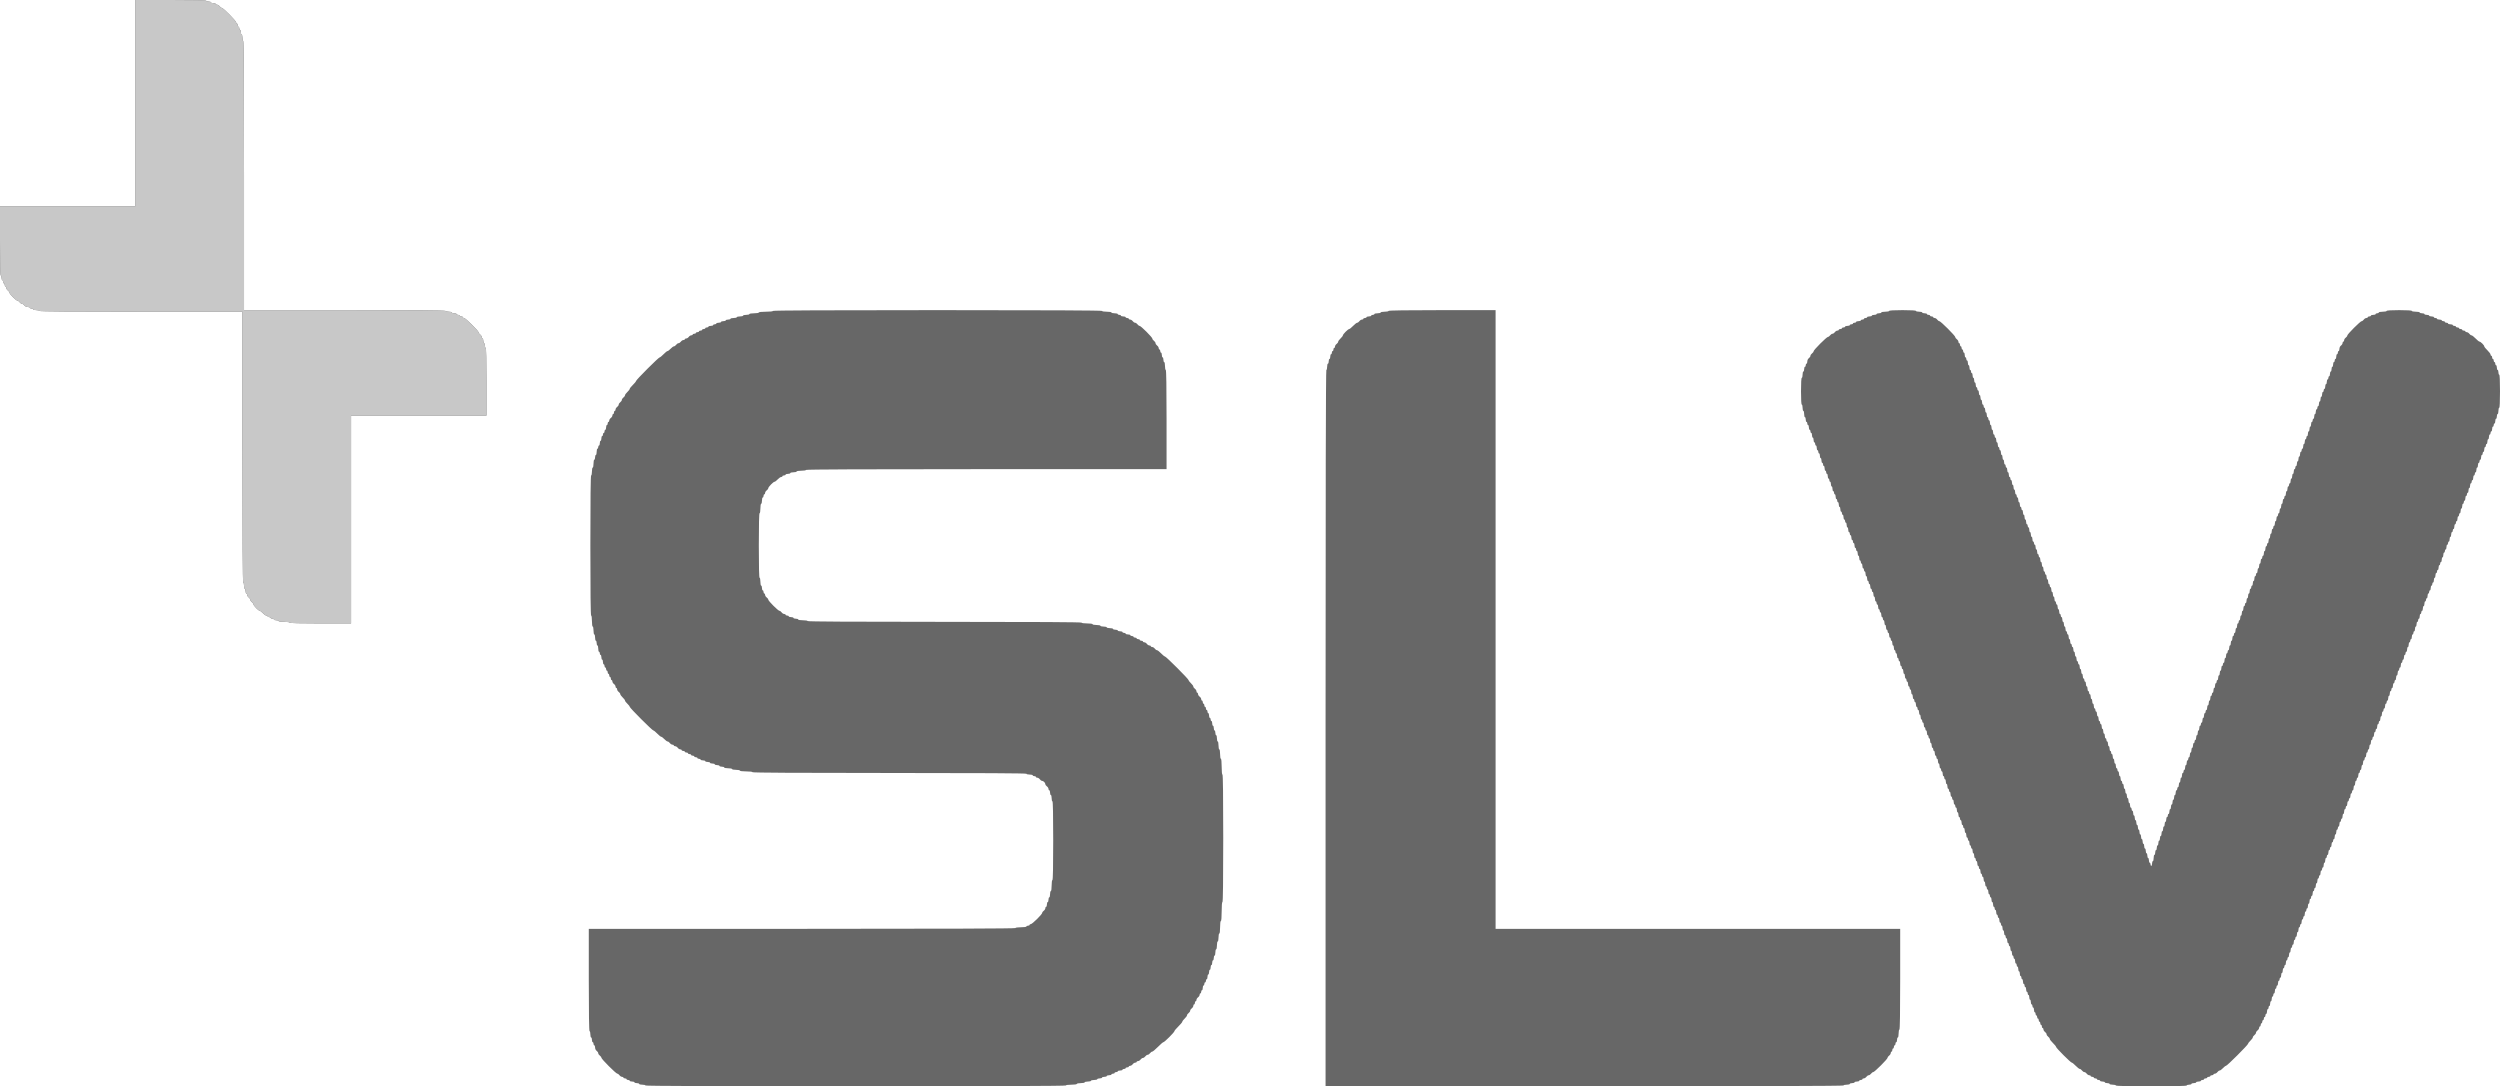
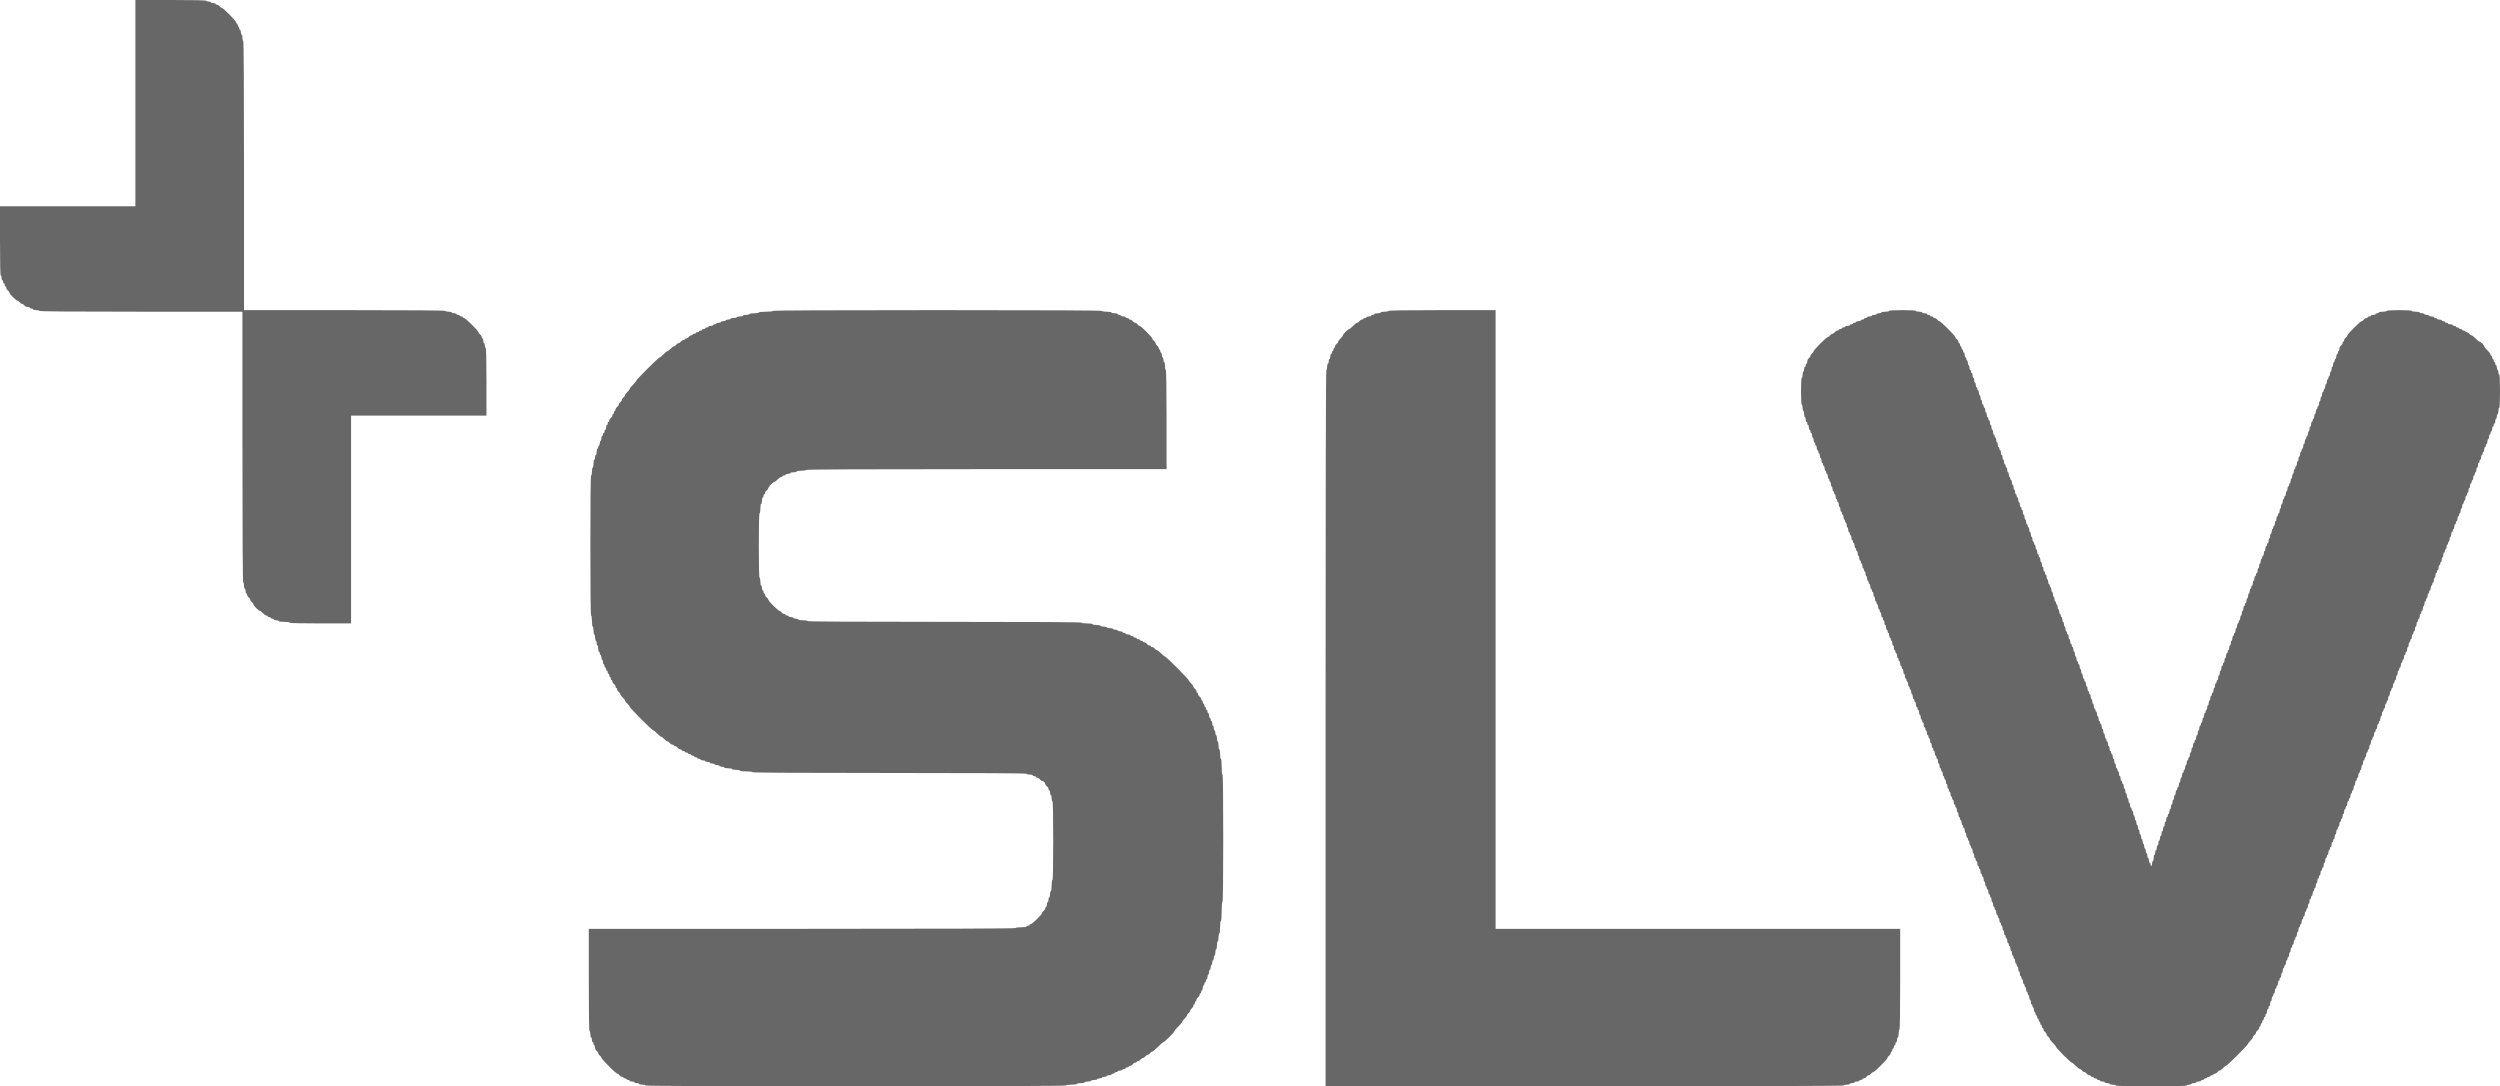
<svg xmlns="http://www.w3.org/2000/svg" width="1588" height="690" viewBox="0 0 1588 690" fill="none">
  <path fill-rule="evenodd" clip-rule="evenodd" d="M86 65.5V131H43H0V153C0 167.333 0.174 175 0.5 175C0.775 175 1 175.675 1 176.5C1 177.325 1.225 178 1.5 178C1.775 178 2 178.45 2 179C2 179.55 2.225 180 2.5 180C2.775 180 3 180.45 3 181C3 181.55 3.225 182 3.5 182C3.775 182 4 182.4 4 182.889C4 183.379 4.45 184.104 5 184.5C5.55 184.896 6 185.515 6 185.874C6 186.723 10.277 191 11.127 191C11.486 191 12.104 191.45 12.5 192C12.896 192.55 13.572 193 14 193C14.428 193 15.104 193.45 15.5 194C15.924 194.587 16.794 195 17.61 195C18.375 195 19 195.225 19 195.5C19 195.775 19.45 196 20 196C20.55 196 21 196.225 21 196.5C21 196.775 21.9 197 23 197C24.1 197 25 197.225 25 197.5C25 197.831 46.834 198 89.5 198H154V284C154 341 154.169 370 154.5 370C154.775 370 155 370.9 155 372C155 373.1 155.225 374 155.5 374C155.775 374 156 374.675 156 375.5C156 376.325 156.225 377 156.5 377C156.775 377 157 377.4 157 377.889C157 378.379 157.45 379.104 158 379.5C158.55 379.896 159 380.572 159 381C159 381.428 159.45 382.104 160 382.5C160.55 382.896 161 383.516 161 383.877C161 384.68 164.248 388 165.033 388C165.344 388 166.229 388.675 167 389.5C167.771 390.325 168.761 391 169.201 391C169.641 391 170 391.225 170 391.5C170 391.775 170.45 392 171 392C171.55 392 172 392.225 172 392.5C172 392.775 172.45 393 173 393C173.55 393 174 393.225 174 393.5C174 393.775 174.675 394 175.5 394C176.325 394 177 394.225 177 394.5C177 394.785 178.5 395 180.5 395C182.5 395 184 395.215 184 395.5C184 395.825 190.833 396 203.5 396H223V330V264H266H309V242.5C309 228.5 308.826 221 308.5 221C308.225 221 308 220.325 308 219.5C308 218.675 307.775 218 307.5 218C307.225 218 307 217.325 307 216.5C307 215.675 306.775 215 306.5 215C306.225 215 306 214.6 306 214.111C306 213.621 305.55 212.896 305 212.5C304.45 212.104 304 211.488 304 211.133C304 210.223 295.677 202 294.757 202C294.34 202 294 201.775 294 201.5C294 201.225 293.55 201 293 201C292.45 201 292 200.775 292 200.5C292 200.225 291.55 200 291 200C290.45 200 290 199.775 290 199.5C290 199.225 289.325 199 288.5 199C287.675 199 287 198.775 287 198.5C287 198.225 286.1 198 285 198C283.9 198 283 197.775 283 197.5C283 197.169 261.333 197 219 197H155V111.5C155 54.834 154.831 26 154.5 26C154.225 26 154 25.1 154 24C154 22.9 153.775 22 153.5 22C153.225 22 153 21.325 153 20.5C153 19.675 152.775 19 152.5 19C152.225 19 152 18.55 152 18C152 17.45 151.775 17 151.5 17C151.225 17 151 16.55 151 16C151 15.45 150.775 15 150.5 15C150.225 15 150 14.659 150 14.243C150 13.322 141.777 5 140.867 5C140.512 5 139.896 4.55 139.5 4C139.104 3.45 138.379 3 137.889 3C137.4 3 137 2.775 137 2.5C137 2.225 136.325 2 135.5 2C134.675 2 134 1.775 134 1.5C134 1.225 133.325 1 132.5 1C131.675 1 131 0.775 131 0.5C131 0.174 123.167 0 108.5 0H86V65.5ZM491 197.5C491 197.796 489.167 198 486.5 198C483.833 198 482 198.204 482 198.5C482 198.778 480.666 199 479 199C477.334 199 476 199.222 476 199.5C476 199.775 475.1 200 474 200C472.9 200 472 200.225 472 200.5C472 200.775 471.1 201 470 201C468.9 201 468 201.225 468 201.5C468 201.775 467.1 202 466 202C464.9 202 464 202.225 464 202.5C464 202.775 463.325 203 462.5 203C461.675 203 461 203.225 461 203.5C461 203.775 460.325 204 459.5 204C458.675 204 458 204.225 458 204.5C458 204.775 457.325 205 456.5 205C455.675 205 455 205.225 455 205.5C455 205.775 454.55 206 454 206C453.45 206 453 206.225 453 206.5C453 206.775 452.325 207 451.5 207C450.675 207 450 207.225 450 207.5C450 207.775 449.55 208 449 208C448.45 208 448 208.225 448 208.5C448 208.775 447.55 209 447 209C446.45 209 446 209.225 446 209.5C446 209.775 445.55 210 445 210C444.45 210 444 210.225 444 210.5C444 210.775 443.55 211 443 211C442.45 211 442 211.225 442 211.5C442 211.775 441.55 212 441 212C440.45 212 440 212.225 440 212.5C440 212.775 439.6 213 439.111 213C438.621 213 437.896 213.45 437.5 214C437.104 214.55 436.379 215 435.889 215C435.4 215 435 215.225 435 215.5C435 215.775 434.6 216 434.111 216C433.621 216 432.896 216.45 432.5 217C432.104 217.55 431.428 218 431 218C430.572 218 429.896 218.45 429.5 219C429.104 219.55 428.469 220 428.09 220C427.711 220 426.771 220.675 426 221.5C425.229 222.325 424.334 223 424.01 223C423.687 223 422.557 223.9 421.5 225C420.443 226.1 419.334 227 419.035 227C418.325 227 404 241.325 404 242.035C404 242.334 403.1 243.443 402 244.5C400.9 245.557 400 246.686 400 247.01C400 247.334 399.325 248.229 398.5 249C397.675 249.771 397 250.711 397 251.09C397 251.469 396.55 252.104 396 252.5C395.45 252.896 395 253.572 395 254C395 254.428 394.55 255.104 394 255.5C393.45 255.896 393 256.572 393 257C393 257.428 392.55 258.104 392 258.5C391.45 258.896 391 259.621 391 260.111C391 260.6 390.775 261 390.5 261C390.225 261 390 261.45 390 262C390 262.55 389.775 263 389.5 263C389.225 263 389 263.4 389 263.889C389 264.379 388.55 265.104 388 265.5C387.45 265.896 387 266.621 387 267.111C387 267.6 386.775 268 386.5 268C386.225 268 386 268.45 386 269C386 269.55 385.775 270 385.5 270C385.225 270 385 270.675 385 271.5C385 272.325 384.775 273 384.5 273C384.225 273 384 273.45 384 274C384 274.55 383.775 275 383.5 275C383.225 275 383 275.45 383 276C383 276.55 382.775 277 382.5 277C382.225 277 382 277.675 382 278.5C382 279.325 381.775 280 381.5 280C381.225 280 381 280.675 381 281.5C381 282.325 380.775 283 380.5 283C380.225 283 380 283.45 380 284C380 284.55 379.775 285 379.5 285C379.225 285 379 285.9 379 287C379 288.1 378.775 289 378.5 289C378.225 289 378 289.675 378 290.5C378 291.325 377.775 292 377.5 292C377.225 292 377 293.125 377 294.5C377 295.875 376.775 297 376.5 297C376.225 297 376 298.125 376 299.5C376 300.875 375.775 302 375.5 302C375.171 302 375 317.167 375 346.5C375 375.833 375.171 391 375.5 391C375.785 391 376 392.5 376 394.5C376 396.5 376.215 398 376.5 398C376.775 398 377 399.125 377 400.5C377 401.875 377.225 403 377.5 403C377.775 403 378 403.9 378 405C378 406.1 378.225 407 378.5 407C378.775 407 379 407.675 379 408.5C379 409.325 379.225 410 379.5 410C379.775 410 380 410.9 380 412C380 413.1 380.225 414 380.5 414C380.775 414 381 414.45 381 415C381 415.55 381.225 416 381.5 416C381.775 416 382 416.675 382 417.5C382 418.325 382.225 419 382.5 419C382.775 419 383 419.675 383 420.5C383 421.325 383.225 422 383.5 422C383.775 422 384 422.45 384 423C384 423.55 384.225 424 384.5 424C384.775 424 385 424.45 385 425C385 425.55 385.225 426 385.5 426C385.775 426 386 426.45 386 427C386 427.55 386.225 428 386.5 428C386.775 428 387 428.45 387 429C387 429.55 387.225 430 387.5 430C387.775 430 388 430.45 388 431C388 431.55 388.225 432 388.5 432C388.775 432 389 432.4 389 432.889C389 433.379 389.45 434.104 390 434.5C390.55 434.896 391 435.621 391 436.111C391 436.6 391.225 437 391.5 437C391.775 437 392 437.4 392 437.889C392 438.379 392.45 439.104 393 439.5C393.55 439.896 394 440.531 394 440.91C394 441.289 394.675 442.229 395.5 443C396.325 443.771 397 444.671 397 445C397 445.329 397.675 446.229 398.5 447C399.325 447.771 400 448.65 400 448.955C400 449.671 414.319 464 415.035 464C415.334 464 416.443 464.9 417.5 466C418.557 467.1 419.687 468 420.01 468C420.334 468 421.229 468.675 422 469.5C422.771 470.325 423.711 471 424.09 471C424.469 471 425.104 471.45 425.5 472C425.896 472.55 426.621 473 427.111 473C427.6 473 428 473.225 428 473.5C428 473.775 428.4 474 428.889 474C429.379 474 430.104 474.45 430.5 475C430.896 475.55 431.621 476 432.111 476C432.6 476 433 476.225 433 476.5C433 476.775 433.45 477 434 477C434.55 477 435 477.225 435 477.5C435 477.775 435.45 478 436 478C436.55 478 437 478.225 437 478.5C437 478.775 437.45 479 438 479C438.55 479 439 479.225 439 479.5C439 479.775 439.45 480 440 480C440.55 480 441 480.225 441 480.5C441 480.775 441.45 481 442 481C442.55 481 443 481.225 443 481.5C443 481.775 443.45 482 444 482C444.55 482 445 482.225 445 482.5C445 482.775 445.675 483 446.5 483C447.325 483 448 483.225 448 483.5C448 483.775 448.675 484 449.5 484C450.325 484 451 484.225 451 484.5C451 484.775 451.675 485 452.5 485C453.325 485 454 485.225 454 485.5C454 485.775 454.675 486 455.5 486C456.325 486 457 486.225 457 486.5C457 486.775 457.675 487 458.5 487C459.325 487 460 487.225 460 487.5C460 487.775 461.125 488 462.5 488C463.875 488 465 488.225 465 488.5C465 488.775 466.125 489 467.5 489C468.875 489 470 489.225 470 489.5C470 489.792 471.667 490 474 490C476.333 490 478 490.208 478 490.5C478 490.831 507.333 491 565 491C622.667 491 652 491.169 652 491.5C652 491.775 652.9 492 654 492C655.1 492 656 492.225 656 492.5C656 492.775 656.45 493 657 493C657.55 493 658 493.225 658 493.5C658 493.775 658.401 494 658.89 494C659.379 494 660.104 494.45 660.5 495C660.896 495.55 661.524 496 661.896 496C662.766 496 664 497.234 664 498.104C664 498.476 664.45 499.104 665 499.5C665.55 499.896 666 500.621 666 501.111C666 501.6 666.225 502 666.5 502C666.775 502 667 502.675 667 503.5C667 504.325 667.225 505 667.5 505C667.775 505 668 505.9 668 507C668 508.1 668.225 509 668.5 509C668.826 509 669 517.667 669 534C669 550.333 668.826 559 668.5 559C668.215 559 668 560.5 668 562.5C668 564.5 667.785 566 667.5 566C667.225 566 667 566.9 667 568C667 569.1 666.775 570 666.5 570C666.225 570 666 570.675 666 571.5C666 572.325 665.775 573 665.5 573C665.225 573 665 573.675 665 574.5C665 575.325 664.775 576 664.5 576C664.225 576 664 576.401 664 576.89C664 577.379 663.55 578.104 663 578.5C662.45 578.896 662 579.513 662 579.87C662 580.78 655.683 587 654.76 587C654.342 587 654 587.225 654 587.5C654 587.775 653.55 588 653 588C652.45 588 652 588.225 652 588.5C652 588.785 650.5 589 648.5 589C646.5 589 645 589.215 645 589.5C645 589.832 599.5 590 509.5 590H374V622.5C374 643.833 374.172 655 374.5 655C374.775 655 375 655.9 375 657C375 658.1 375.225 659 375.5 659C375.775 659 376 659.675 376 660.5C376 661.325 376.225 662 376.5 662C376.775 662 377 662.45 377 663C377 663.55 377.225 664 377.5 664C377.775 664 378 664.626 378 665.39C378 666.206 378.413 667.076 379 667.5C379.55 667.896 380 668.572 380 669C380 669.428 380.45 670.104 381 670.5C381.55 670.896 382 671.512 382 671.867C382 672.71 391.29 682 392.133 682C392.488 682 393.104 682.45 393.5 683C393.896 683.55 394.621 684 395.111 684C395.6 684 396 684.225 396 684.5C396 684.775 396.45 685 397 685C397.55 685 398 685.225 398 685.5C398 685.775 398.45 686 399 686C399.55 686 400 686.225 400 686.5C400 686.775 400.675 687 401.5 687C402.325 687 403 687.225 403 687.5C403 687.775 403.675 688 404.5 688C405.325 688 406 688.225 406 688.5C406 688.775 406.9 689 408 689C409.1 689 410 689.225 410 689.5C410 689.832 454.834 690 543.5 690C632.166 690 677 689.832 677 689.5C677 689.215 678.5 689 680.5 689C682.5 689 684 688.785 684 688.5C684 688.225 685.125 688 686.5 688C687.875 688 689 687.775 689 687.5C689 687.225 689.9 687 691 687C692.1 687 693 686.775 693 686.5C693 686.225 693.9 686 695 686C696.1 686 697 685.775 697 685.5C697 685.225 697.675 685 698.5 685C699.325 685 700 684.775 700 684.5C700 684.225 700.675 684 701.5 684C702.325 684 703 683.775 703 683.5C703 683.225 703.675 683 704.5 683C705.325 683 706 682.775 706 682.5C706 682.225 706.45 682 707 682C707.55 682 708 681.775 708 681.5C708 681.225 708.45 681 709 681C709.55 681 710 680.775 710 680.5C710 680.225 710.675 680 711.5 680C712.325 680 713 679.775 713 679.5C713 679.225 713.45 679 714 679C714.55 679 715 678.775 715 678.5C715 678.225 715.45 678 716 678C716.55 678 717 677.775 717 677.5C717 677.225 717.401 677 717.89 677C718.379 677 719.104 676.55 719.5 676C719.896 675.45 720.621 675 721.11 675C721.599 675 722 674.775 722 674.5C722 674.225 722.401 674 722.89 674C723.379 674 724.104 673.55 724.5 673C724.896 672.45 725.572 672 726 672C726.428 672 727.104 671.55 727.5 671C727.896 670.45 728.572 670 729 670C729.428 670 730.104 669.55 730.5 669C730.896 668.45 731.521 668 731.888 668C732.255 668 733.88 666.65 735.5 665C737.12 663.35 738.686 662 738.982 662C739.685 662 746 655.68 746 654.977C746 654.679 747.125 653.339 748.5 652C749.875 650.661 751 649.303 751 648.983C751 648.663 751.675 647.771 752.5 647C753.325 646.229 754 645.288 754 644.91C754 644.531 754.45 643.896 755 643.5C755.55 643.104 756 642.428 756 642C756 641.572 756.45 640.896 757 640.5C757.55 640.104 758 639.379 758 638.89C758 638.401 758.225 638 758.5 638C758.775 638 759 637.55 759 637C759 636.45 759.225 636 759.5 636C759.775 636 760 635.599 760 635.11C760 634.621 760.45 633.896 761 633.5C761.55 633.104 762 632.379 762 631.89C762 631.401 762.225 631 762.5 631C762.775 631 763 630.55 763 630C763 629.45 763.225 629 763.5 629C763.775 629 764 628.325 764 627.5C764 626.675 764.225 626 764.5 626C764.775 626 765 625.55 765 625C765 624.45 765.225 624 765.5 624C765.775 624 766 623.55 766 623C766 622.45 766.225 622 766.5 622C766.775 622 767 621.325 767 620.5C767 619.675 767.225 619 767.5 619C767.775 619 768 618.325 768 617.5C768 616.675 768.225 616 768.5 616C768.775 616 769 615.325 769 614.5C769 613.675 769.225 613 769.5 613C769.775 613 770 612.325 770 611.5C770 610.675 770.225 610 770.5 610C770.775 610 771 609.325 771 608.5C771 607.675 771.225 607 771.5 607C771.775 607 772 606.1 772 605C772 603.9 772.225 603 772.5 603C772.775 603 773 601.875 773 600.5C773 599.125 773.225 598 773.5 598C773.775 598 774 596.875 774 595.5C774 594.125 774.225 593 774.5 593C774.792 593 775 591.333 775 589C775 586.667 775.208 585 775.5 585C775.806 585 776 582.667 776 579C776 575.333 776.194 573 776.5 573C776.829 573 777 559.167 777 532.5C777 505.833 776.829 492 776.5 492C776.2 492 776 490 776 487C776 484 775.8 482 775.5 482C775.222 482 775 480.666 775 479C775 477.334 774.778 476 774.5 476C774.225 476 774 474.875 774 473.5C774 472.125 773.775 471 773.5 471C773.225 471 773 470.1 773 469C773 467.9 772.775 467 772.5 467C772.225 467 772 466.325 772 465.5C772 464.675 771.775 464 771.5 464C771.225 464 771 463.325 771 462.5C771 461.675 770.775 461 770.5 461C770.225 461 770 460.325 770 459.5C770 458.675 769.775 458 769.5 458C769.225 458 769 457.55 769 457C769 456.45 768.775 456 768.5 456C768.225 456 768 455.325 768 454.5C768 453.675 767.775 453 767.5 453C767.225 453 767 452.55 767 452C767 451.45 766.775 451 766.5 451C766.225 451 766 450.55 766 450C766 449.45 765.775 449 765.5 449C765.225 449 765 448.55 765 448C765 447.45 764.775 447 764.5 447C764.225 447 764 446.55 764 446C764 445.45 763.775 445 763.5 445C763.225 445 763 444.6 763 444.111C763 443.621 762.55 442.896 762 442.5C761.45 442.104 761 441.379 761 440.889C761 440.4 760.775 440 760.5 440C760.225 440 760 439.6 760 439.111C760 438.621 759.55 437.896 759 437.5C758.45 437.104 758 436.469 758 436.09C758 435.711 757.325 434.771 756.5 434C755.675 433.229 755 432.35 755 432.045C755 431.329 740.681 417 739.965 417C739.666 417 738.557 416.1 737.5 415C736.443 413.9 735.273 413 734.899 413C734.526 413 733.896 412.55 733.5 412C733.104 411.45 732.379 411 731.89 411C731.401 411 731 410.775 731 410.5C731 410.225 730.599 410 730.11 410C729.621 410 728.896 409.55 728.5 409C728.104 408.45 727.379 408 726.89 408C726.401 408 726 407.775 726 407.5C726 407.225 725.55 407 725 407C724.45 407 724 406.775 724 406.5C724 406.225 723.55 406 723 406C722.45 406 722 405.775 722 405.5C722 405.225 721.55 405 721 405C720.45 405 720 404.775 720 404.5C720 404.225 719.55 404 719 404C718.45 404 718 403.775 718 403.5C718 403.225 717.325 403 716.5 403C715.675 403 715 402.775 715 402.5C715 402.225 714.55 402 714 402C713.45 402 713 401.775 713 401.5C713 401.225 712.325 401 711.5 401C710.675 401 710 400.775 710 400.5C710 400.225 709.325 400 708.5 400C707.675 400 707 399.775 707 399.5C707 399.225 706.1 399 705 399C703.9 399 703 398.775 703 398.5C703 398.225 702.1 398 701 398C699.9 398 699 397.775 699 397.5C699 397.225 697.875 397 696.5 397C695.125 397 694 396.775 694 396.5C694 396.215 692.5 396 690.5 396C688.5 396 687 395.785 687 395.5C687 395.169 657.667 395 600 395C542.333 395 513 394.831 513 394.5C513 394.222 511.666 394 510 394C508.334 394 507 393.778 507 393.5C507 393.225 506.325 393 505.5 393C504.675 393 504 392.775 504 392.5C504 392.225 503.325 392 502.5 392C501.675 392 501 391.775 501 391.5C501 391.225 500.55 391 500 391C499.45 391 499 390.775 499 390.5C499 390.225 498.6 390 498.111 390C497.621 390 496.896 389.55 496.5 389C496.104 388.45 495.487 388 495.13 388C494.285 388 488 381.715 488 380.87C488 380.513 487.55 379.896 487 379.5C486.45 379.104 486 378.379 486 377.889C486 377.4 485.775 377 485.5 377C485.225 377 485 376.55 485 376C485 375.45 484.775 375 484.5 375C484.225 375 484 374.325 484 373.5C484 372.675 483.775 372 483.5 372C483.225 372 483 370.875 483 369.5C483 368.125 482.775 367 482.5 367C482.175 367 482 359.833 482 346.5C482 333.167 482.175 326 482.5 326C482.778 326 483 324.666 483 323C483 321.334 483.222 320 483.5 320C483.775 320 484 319.1 484 318C484 316.9 484.225 316 484.5 316C484.775 316 485 315.55 485 315C485 314.45 485.225 314 485.5 314C485.775 314 486 313.6 486 313.111C486 312.621 486.45 311.896 487 311.5C487.55 311.104 488 310.484 488 310.123C488 309.32 491.248 306 492.033 306C492.344 306 493.229 305.325 494 304.5C494.771 303.675 495.761 303 496.201 303C496.641 303 497 302.775 497 302.5C497 302.225 497.45 302 498 302C498.55 302 499 301.775 499 301.5C499 301.225 499.675 301 500.5 301C501.325 301 502 300.775 502 300.5C502 300.225 502.9 300 504 300C505.1 300 506 299.775 506 299.5C506 299.222 507.334 299 509 299C510.666 299 512 298.778 512 298.5C512 298.168 550.5 298 626.5 298H741V266.5C741 245.833 740.828 235 740.5 235C740.225 235 740 233.875 740 232.5C740 231.125 739.775 230 739.5 230C739.225 230 739 229.325 739 228.5C739 227.675 738.775 227 738.5 227C738.225 227 738 226.325 738 225.5C738 224.675 737.775 224 737.5 224C737.225 224 737 223.55 737 223C737 222.45 736.775 222 736.5 222C736.225 222 736 221.6 736 221.111C736 220.621 735.55 219.896 735 219.5C734.45 219.104 734 218.428 734 218C734 217.572 733.55 216.896 733 216.5C732.45 216.104 732 215.488 732 215.132C732 214.287 724.713 207 723.869 207C723.512 207 722.896 206.55 722.5 206C722.104 205.45 721.428 205 721 205C720.572 205 719.896 204.55 719.5 204C719.104 203.45 718.379 203 717.89 203C717.401 203 717 202.775 717 202.5C717 202.225 716.55 202 716 202C715.45 202 715 201.775 715 201.5C715 201.225 714.325 201 713.5 201C712.675 201 712 200.775 712 200.5C712 200.225 711.55 200 711 200C710.45 200 710 199.775 710 199.5C710 199.225 709.1 199 708 199C706.9 199 706 198.775 706 198.5C706 198.222 704.666 198 703 198C701.334 198 700 197.778 700 197.5C700 197.169 664.834 197 595.5 197C526.166 197 491 197.169 491 197.5ZM882 197.5C882 197.775 880.875 198 879.5 198C878.125 198 877 198.225 877 198.5C877 198.775 876.1 199 875 199C873.9 199 873 199.225 873 199.5C873 199.775 872.55 200 872 200C871.45 200 871 200.225 871 200.5C871 200.775 870.325 201 869.5 201C868.675 201 868 201.225 868 201.5C868 201.775 867.55 202 867 202C866.45 202 866 202.225 866 202.5C866 202.775 865.599 203 865.11 203C864.621 203 863.896 203.45 863.5 204C863.104 204.55 862.474 205 862.101 205C861.727 205 860.557 205.9 859.5 207C858.443 208.1 857.329 209 857.023 209C856.294 209 853 212.303 853 213.033C853 213.344 852.325 214.229 851.5 215C850.675 215.771 850 216.711 850 217.09C850 217.469 849.55 218.104 849 218.5C848.45 218.896 848 219.621 848 220.111C848 220.6 847.775 221 847.5 221C847.225 221 847 221.45 847 222C847 222.55 846.775 223 846.5 223C846.225 223 846 223.45 846 224C846 224.55 845.775 225 845.5 225C845.225 225 845 225.675 845 226.5C845 227.325 844.775 228 844.5 228C844.225 228 844 228.675 844 229.5C844 230.325 843.775 231 843.5 231C843.225 231 843 231.9 843 233C843 234.1 842.775 235 842.5 235C842.167 235 842 311.167 842 462.5V690H1006.5C1115.83 690 1171 689.833 1171 689.5C1171 689.225 1171.9 689 1173 689C1174.1 689 1175 688.775 1175 688.5C1175 688.225 1175.68 688 1176.5 688C1177.32 688 1178 687.775 1178 687.5C1178 687.225 1178.68 687 1179.5 687C1180.32 687 1181 686.775 1181 686.5C1181 686.225 1181.45 686 1182 686C1182.55 686 1183 685.775 1183 685.5C1183 685.225 1183.4 685 1183.89 685C1184.38 685 1185.1 684.55 1185.5 684C1185.9 683.45 1186.57 683 1187 683C1187.43 683 1188.1 682.55 1188.5 682C1188.9 681.45 1189.51 681 1189.87 681C1190.71 681 1199 672.711 1199 671.867C1199 671.512 1199.45 670.896 1200 670.5C1200.55 670.104 1201 669.379 1201 668.89C1201 668.401 1201.22 668 1201.5 668C1201.78 668 1202 667.55 1202 667C1202 666.45 1202.22 666 1202.5 666C1202.78 666 1203 665.55 1203 665C1203 664.45 1203.22 664 1203.5 664C1203.78 664 1204 663.55 1204 663C1204 662.45 1204.22 662 1204.5 662C1204.78 662 1205 661.325 1205 660.5C1205 659.675 1205.22 659 1205.5 659C1205.78 659 1206 657.875 1206 656.5C1206 655.125 1206.22 654 1206.5 654C1206.83 654 1207 643 1207 622V590H1078.5H950V393.5V197H916C893.667 197 882 197.171 882 197.5ZM1200 197.5C1200 197.775 1198.88 198 1197.5 198C1196.12 198 1195 198.225 1195 198.5C1195 198.775 1194.32 199 1193.5 199C1192.68 199 1192 199.225 1192 199.5C1192 199.775 1191.32 200 1190.5 200C1189.68 200 1189 200.225 1189 200.5C1189 200.775 1188.32 201 1187.5 201C1186.68 201 1186 201.225 1186 201.5C1186 201.775 1185.55 202 1185 202C1184.45 202 1184 202.225 1184 202.5C1184 202.775 1183.55 203 1183 203C1182.45 203 1182 203.225 1182 203.5C1182 203.775 1181.32 204 1180.5 204C1179.68 204 1179 204.225 1179 204.5C1179 204.775 1178.55 205 1178 205C1177.45 205 1177 205.225 1177 205.5C1177 205.775 1176.55 206 1176 206C1175.45 206 1175 206.225 1175 206.5C1175 206.775 1174.32 207 1173.5 207C1172.68 207 1172 207.225 1172 207.5C1172 207.775 1171.55 208 1171 208C1170.45 208 1170 208.225 1170 208.5C1170 208.775 1169.55 209 1169 209C1168.45 209 1168 209.225 1168 209.5C1168 209.775 1167.6 210 1167.11 210C1166.62 210 1165.9 210.45 1165.5 211C1165.1 211.55 1164.43 212 1164 212C1163.57 212 1162.9 212.45 1162.5 213C1162.1 213.55 1161.49 214 1161.13 214C1160.29 214 1152 222.289 1152 223.133C1152 223.488 1151.55 224.104 1151 224.5C1150.45 224.896 1150 225.572 1150 226C1150 226.428 1149.55 227.104 1149 227.5C1148.41 227.924 1148 228.795 1148 229.611C1148 230.375 1147.78 231 1147.5 231C1147.22 231 1147 231.45 1147 232C1147 232.55 1146.78 233 1146.5 233C1146.22 233 1146 233.675 1146 234.5C1146 235.325 1145.78 236 1145.5 236C1145.22 236 1145 236.9 1145 238C1145 239.1 1144.78 240 1144.5 240C1144.19 240 1144 243.167 1144 248.5C1144 253.833 1144.19 257 1144.5 257C1144.78 257 1145 257.9 1145 259C1145 260.1 1145.22 261 1145.5 261C1145.78 261 1146 261.9 1146 263C1146 264.1 1146.22 265 1146.5 265C1146.78 265 1147 265.675 1147 266.5C1147 267.325 1147.22 268 1147.5 268C1147.78 268 1148 268.45 1148 269C1148 269.55 1148.22 270 1148.5 270C1148.78 270 1149 270.675 1149 271.5C1149 272.325 1149.22 273 1149.5 273C1149.78 273 1150 273.45 1150 274C1150 274.55 1150.22 275 1150.5 275C1150.78 275 1151 275.675 1151 276.5C1151 277.325 1151.22 278 1151.5 278C1151.78 278 1152 278.675 1152 279.5C1152 280.325 1152.22 281 1152.5 281C1152.78 281 1153 281.45 1153 282C1153 282.55 1153.22 283 1153.5 283C1153.78 283 1154 283.675 1154 284.5C1154 285.325 1154.22 286 1154.5 286C1154.78 286 1155 286.45 1155 287C1155 287.55 1155.22 288 1155.5 288C1155.78 288 1156 288.675 1156 289.5C1156 290.325 1156.22 291 1156.5 291C1156.78 291 1157 291.675 1157 292.5C1157 293.325 1157.22 294 1157.5 294C1157.78 294 1158 294.45 1158 295C1158 295.55 1158.22 296 1158.5 296C1158.78 296 1159 296.675 1159 297.5C1159 298.325 1159.22 299 1159.5 299C1159.78 299 1160 299.45 1160 300C1160 300.55 1160.22 301 1160.5 301C1160.78 301 1161 301.675 1161 302.5C1161 303.325 1161.22 304 1161.5 304C1161.78 304 1162 304.45 1162 305C1162 305.55 1162.22 306 1162.5 306C1162.78 306 1163 306.675 1163 307.5C1163 308.325 1163.22 309 1163.5 309C1163.78 309 1164 309.675 1164 310.5C1164 311.325 1164.22 312 1164.5 312C1164.78 312 1165 312.45 1165 313C1165 313.55 1165.22 314 1165.5 314C1165.78 314 1166 314.675 1166 315.5C1166 316.325 1166.22 317 1166.5 317C1166.78 317 1167 317.45 1167 318C1167 318.55 1167.22 319 1167.5 319C1167.78 319 1168 319.675 1168 320.5C1168 321.325 1168.22 322 1168.5 322C1168.78 322 1169 322.675 1169 323.5C1169 324.325 1169.22 325 1169.5 325C1169.78 325 1170 325.45 1170 326C1170 326.55 1170.22 327 1170.5 327C1170.78 327 1171 327.675 1171 328.5C1171 329.325 1171.22 330 1171.5 330C1171.78 330 1172 330.45 1172 331C1172 331.55 1172.22 332 1172.5 332C1172.78 332 1173 332.675 1173 333.5C1173 334.325 1173.22 335 1173.5 335C1173.78 335 1174 335.675 1174 336.5C1174 337.325 1174.22 338 1174.5 338C1174.78 338 1175 338.45 1175 339C1175 339.55 1175.22 340 1175.5 340C1175.78 340 1176 340.675 1176 341.5C1176 342.325 1176.22 343 1176.5 343C1176.78 343 1177 343.45 1177 344C1177 344.55 1177.22 345 1177.5 345C1177.78 345 1178 345.675 1178 346.5C1178 347.325 1178.22 348 1178.5 348C1178.78 348 1179 348.45 1179 349C1179 349.55 1179.22 350 1179.5 350C1179.78 350 1180 350.675 1180 351.5C1180 352.325 1180.22 353 1180.5 353C1180.78 353 1181 353.675 1181 354.5C1181 355.325 1181.22 356 1181.5 356C1181.78 356 1182 356.45 1182 357C1182 357.55 1182.22 358 1182.5 358C1182.78 358 1183 358.675 1183 359.5C1183 360.325 1183.22 361 1183.5 361C1183.78 361 1184 361.45 1184 362C1184 362.55 1184.22 363 1184.5 363C1184.78 363 1185 363.675 1185 364.5C1185 365.325 1185.22 366 1185.5 366C1185.78 366 1186 366.675 1186 367.5C1186 368.325 1186.22 369 1186.5 369C1186.78 369 1187 369.45 1187 370C1187 370.55 1187.22 371 1187.5 371C1187.78 371 1188 371.675 1188 372.5C1188 373.325 1188.22 374 1188.5 374C1188.78 374 1189 374.45 1189 375C1189 375.55 1189.22 376 1189.5 376C1189.78 376 1190 376.675 1190 377.5C1190 378.325 1190.22 379 1190.5 379C1190.78 379 1191 379.675 1191 380.5C1191 381.325 1191.22 382 1191.5 382C1191.78 382 1192 382.45 1192 383C1192 383.55 1192.22 384 1192.5 384C1192.78 384 1193 384.675 1193 385.5C1193 386.325 1193.22 387 1193.5 387C1193.78 387 1194 387.45 1194 388C1194 388.55 1194.22 389 1194.5 389C1194.78 389 1195 389.675 1195 390.5C1195 391.325 1195.22 392 1195.5 392C1195.78 392 1196 392.45 1196 393C1196 393.55 1196.22 394 1196.5 394C1196.78 394 1197 394.675 1197 395.5C1197 396.325 1197.22 397 1197.5 397C1197.78 397 1198 397.675 1198 398.5C1198 399.325 1198.22 400 1198.5 400C1198.78 400 1199 400.45 1199 401C1199 401.55 1199.22 402 1199.5 402C1199.78 402 1200 402.675 1200 403.5C1200 404.325 1200.22 405 1200.5 405C1200.78 405 1201 405.45 1201 406C1201 406.55 1201.22 407 1201.5 407C1201.78 407 1202 407.675 1202 408.5C1202 409.325 1202.22 410 1202.5 410C1202.78 410 1203 410.675 1203 411.5C1203 412.325 1203.22 413 1203.5 413C1203.78 413 1204 413.45 1204 414C1204 414.55 1204.22 415 1204.5 415C1204.78 415 1205 415.675 1205 416.5C1205 417.325 1205.22 418 1205.5 418C1205.78 418 1206 418.45 1206 419C1206 419.55 1206.22 420 1206.5 420C1206.78 420 1207 420.675 1207 421.5C1207 422.325 1207.22 423 1207.5 423C1207.78 423 1208 423.45 1208 424C1208 424.55 1208.22 425 1208.5 425C1208.78 425 1209 425.675 1209 426.5C1209 427.325 1209.22 428 1209.5 428C1209.78 428 1210 428.675 1210 429.5C1210 430.325 1210.22 431 1210.5 431C1210.78 431 1211 431.45 1211 432C1211 432.55 1211.22 433 1211.5 433C1211.78 433 1212 433.675 1212 434.5C1212 435.325 1212.22 436 1212.5 436C1212.78 436 1213 436.45 1213 437C1213 437.55 1213.22 438 1213.5 438C1213.78 438 1214 438.675 1214 439.5C1214 440.325 1214.22 441 1214.5 441C1214.78 441 1215 441.675 1215 442.5C1215 443.325 1215.22 444 1215.5 444C1215.78 444 1216 444.45 1216 445C1216 445.55 1216.22 446 1216.5 446C1216.78 446 1217 446.675 1217 447.5C1217 448.325 1217.22 449 1217.5 449C1217.78 449 1218 449.45 1218 450C1218 450.55 1218.22 451 1218.5 451C1218.78 451 1219 451.675 1219 452.5C1219 453.325 1219.22 454 1219.5 454C1219.78 454 1220 454.675 1220 455.5C1220 456.325 1220.22 457 1220.5 457C1220.78 457 1221 457.45 1221 458C1221 458.55 1221.22 459 1221.5 459C1221.78 459 1222 459.675 1222 460.5C1222 461.325 1222.22 462 1222.5 462C1222.78 462 1223 462.45 1223 463C1223 463.55 1223.22 464 1223.5 464C1223.78 464 1224 464.675 1224 465.5C1224 466.325 1224.22 467 1224.5 467C1224.78 467 1225 467.45 1225 468C1225 468.55 1225.22 469 1225.5 469C1225.78 469 1226 469.675 1226 470.5C1226 471.325 1226.22 472 1226.5 472C1226.78 472 1227 472.675 1227 473.5C1227 474.325 1227.22 475 1227.5 475C1227.78 475 1228 475.45 1228 476C1228 476.55 1228.22 477 1228.5 477C1228.78 477 1229 477.675 1229 478.5C1229 479.325 1229.22 480 1229.5 480C1229.78 480 1230 480.45 1230 481C1230 481.55 1230.22 482 1230.5 482C1230.78 482 1231 482.675 1231 483.5C1231 484.325 1231.22 485 1231.5 485C1231.78 485 1232 485.675 1232 486.5C1232 487.325 1232.22 488 1232.5 488C1232.78 488 1233 488.45 1233 489C1233 489.55 1233.22 490 1233.5 490C1233.78 490 1234 490.675 1234 491.5C1234 492.325 1234.22 493 1234.5 493C1234.78 493 1235 493.45 1235 494C1235 494.55 1235.22 495 1235.5 495C1235.78 495 1236 495.675 1236 496.5C1236 497.325 1236.22 498 1236.5 498C1236.78 498 1237 498.675 1237 499.5C1237 500.325 1237.22 501 1237.5 501C1237.78 501 1238 501.45 1238 502C1238 502.55 1238.22 503 1238.5 503C1238.78 503 1239 503.675 1239 504.5C1239 505.325 1239.22 506 1239.5 506C1239.78 506 1240 506.45 1240 507C1240 507.55 1240.22 508 1240.5 508C1240.78 508 1241 508.675 1241 509.5C1241 510.325 1241.22 511 1241.5 511C1241.78 511 1242 511.45 1242 512C1242 512.55 1242.22 513 1242.5 513C1242.78 513 1243 513.675 1243 514.5C1243 515.325 1243.22 516 1243.5 516C1243.78 516 1244 516.675 1244 517.5C1244 518.325 1244.22 519 1244.5 519C1244.78 519 1245 519.45 1245 520C1245 520.55 1245.22 521 1245.5 521C1245.78 521 1246 521.675 1246 522.5C1246 523.325 1246.22 524 1246.5 524C1246.78 524 1247 524.45 1247 525C1247 525.55 1247.22 526 1247.5 526C1247.78 526 1248 526.675 1248 527.5C1248 528.325 1248.22 529 1248.5 529C1248.78 529 1249 529.675 1249 530.5C1249 531.325 1249.22 532 1249.5 532C1249.78 532 1250 532.45 1250 533C1250 533.55 1250.22 534 1250.5 534C1250.78 534 1251 534.675 1251 535.5C1251 536.325 1251.22 537 1251.5 537C1251.78 537 1252 537.45 1252 538C1252 538.55 1252.22 539 1252.5 539C1252.78 539 1253 539.675 1253 540.5C1253 541.325 1253.22 542 1253.5 542C1253.78 542 1254 542.675 1254 543.5C1254 544.325 1254.22 545 1254.5 545C1254.78 545 1255 545.45 1255 546C1255 546.55 1255.22 547 1255.5 547C1255.78 547 1256 547.675 1256 548.5C1256 549.325 1256.22 550 1256.5 550C1256.78 550 1257 550.45 1257 551C1257 551.55 1257.22 552 1257.5 552C1257.78 552 1258 552.675 1258 553.5C1258 554.325 1258.22 555 1258.5 555C1258.78 555 1259 555.45 1259 556C1259 556.55 1259.22 557 1259.5 557C1259.78 557 1260 557.675 1260 558.5C1260 559.325 1260.22 560 1260.5 560C1260.78 560 1261 560.675 1261 561.5C1261 562.325 1261.22 563 1261.5 563C1261.78 563 1262 563.45 1262 564C1262 564.55 1262.22 565 1262.5 565C1262.78 565 1263 565.675 1263 566.5C1263 567.325 1263.22 568 1263.5 568C1263.78 568 1264 568.45 1264 569C1264 569.55 1264.22 570 1264.5 570C1264.78 570 1265 570.675 1265 571.5C1265 572.325 1265.22 573 1265.5 573C1265.78 573 1266 573.675 1266 574.5C1266 575.325 1266.22 576 1266.5 576C1266.78 576 1267 576.45 1267 577C1267 577.55 1267.22 578 1267.5 578C1267.78 578 1268 578.675 1268 579.5C1268 580.325 1268.22 581 1268.5 581C1268.78 581 1269 581.45 1269 582C1269 582.55 1269.22 583 1269.5 583C1269.78 583 1270 583.675 1270 584.5C1270 585.325 1270.22 586 1270.5 586C1270.78 586 1271 586.45 1271 587C1271 587.55 1271.22 588 1271.5 588C1271.78 588 1272 588.675 1272 589.5C1272 590.325 1272.22 591 1272.5 591C1272.78 591 1273 591.675 1273 592.5C1273 593.325 1273.22 594 1273.5 594C1273.78 594 1274 594.45 1274 595C1274 595.55 1274.22 596 1274.5 596C1274.78 596 1275 596.675 1275 597.5C1275 598.325 1275.22 599 1275.5 599C1275.78 599 1276 599.45 1276 600C1276 600.55 1276.22 601 1276.5 601C1276.78 601 1277 601.675 1277 602.5C1277 603.325 1277.22 604 1277.5 604C1277.78 604 1278 604.675 1278 605.5C1278 606.325 1278.22 607 1278.5 607C1278.78 607 1279 607.45 1279 608C1279 608.55 1279.22 609 1279.5 609C1279.78 609 1280 609.675 1280 610.5C1280 611.325 1280.22 612 1280.5 612C1280.78 612 1281 612.45 1281 613C1281 613.55 1281.22 614 1281.5 614C1281.78 614 1282 614.675 1282 615.5C1282 616.325 1282.22 617 1282.5 617C1282.78 617 1283 617.675 1283 618.5C1283 619.325 1283.22 620 1283.5 620C1283.78 620 1284 620.45 1284 621C1284 621.55 1284.22 622 1284.5 622C1284.78 622 1285 622.675 1285 623.5C1285 624.325 1285.22 625 1285.5 625C1285.78 625 1286 625.45 1286 626C1286 626.55 1286.22 627 1286.5 627C1286.78 627 1287 627.675 1287 628.5C1287 629.325 1287.22 630 1287.5 630C1287.78 630 1288 630.45 1288 631C1288 631.55 1288.22 632 1288.5 632C1288.78 632 1289 632.675 1289 633.5C1289 634.325 1289.22 635 1289.5 635C1289.78 635 1290 635.675 1290 636.5C1290 637.325 1290.22 638 1290.5 638C1290.78 638 1291 638.45 1291 639C1291 639.55 1291.22 640 1291.5 640C1291.78 640 1292 640.675 1292 641.5C1292 642.325 1292.22 643 1292.5 643C1292.78 643 1293 643.45 1293 644C1293 644.55 1293.22 645 1293.5 645C1293.78 645 1294 645.45 1294 646C1294 646.55 1294.22 647 1294.5 647C1294.78 647 1295 647.45 1295 648C1295 648.55 1295.22 649 1295.5 649C1295.78 649 1296 649.45 1296 650C1296 650.55 1296.22 651 1296.5 651C1296.78 651 1297 651.45 1297 652C1297 652.55 1297.22 653 1297.5 653C1297.78 653 1298 653.401 1298 653.89C1298 654.379 1298.45 655.104 1299 655.5C1299.55 655.896 1300 656.572 1300 657C1300 657.428 1300.45 658.104 1301 658.5C1301.55 658.896 1302 659.526 1302 659.899C1302 660.273 1302.9 661.443 1304 662.5C1305.1 663.557 1306 664.667 1306 664.967C1306 665.679 1315.32 675 1316.03 675C1316.33 675 1317.44 675.9 1318.5 677C1319.56 678.1 1320.73 679 1321.1 679C1321.47 679 1322.1 679.45 1322.5 680C1322.9 680.55 1323.57 681 1324 681C1324.43 681 1325.1 681.45 1325.5 682C1325.9 682.55 1326.62 683 1327.11 683C1327.6 683 1328 683.225 1328 683.5C1328 683.775 1328.45 684 1329 684C1329.55 684 1330 684.225 1330 684.5C1330 684.775 1330.45 685 1331 685C1331.55 685 1332 685.225 1332 685.5C1332 685.775 1332.45 686 1333 686C1333.55 686 1334 686.225 1334 686.5C1334 686.775 1334.68 687 1335.5 687C1336.32 687 1337 687.225 1337 687.5C1337 687.775 1337.68 688 1338.5 688C1339.32 688 1340 688.225 1340 688.5C1340 688.775 1340.9 689 1342 689C1343.1 689 1344 689.225 1344 689.5C1344 689.826 1351.83 690 1366.5 690C1381.17 690 1389 689.826 1389 689.5C1389 689.225 1389.68 689 1390.5 689C1391.32 689 1392 688.775 1392 688.5C1392 688.225 1392.68 688 1393.5 688C1394.32 688 1395 687.775 1395 687.5C1395 687.225 1395.68 687 1396.5 687C1397.32 687 1398 686.775 1398 686.5C1398 686.225 1398.45 686 1399 686C1399.55 686 1400 685.775 1400 685.5C1400 685.225 1400.45 685 1401 685C1401.55 685 1402 684.775 1402 684.5C1402 684.225 1402.45 684 1403 684C1403.55 684 1404 683.775 1404 683.5C1404 683.225 1404.45 683 1405 683C1405.55 683 1406 682.775 1406 682.5C1406 682.225 1406.4 682 1406.89 682C1407.38 682 1408.1 681.55 1408.5 681C1408.9 680.45 1409.53 680 1409.91 680C1410.29 680 1411.23 679.325 1412 678.5C1412.77 677.675 1413.65 677 1413.95 677C1414.68 677 1428 663.679 1428 662.955C1428 662.651 1428.68 661.771 1429.5 661C1430.32 660.229 1431 659.288 1431 658.91C1431 658.531 1431.45 657.896 1432 657.5C1432.55 657.104 1433 656.428 1433 656C1433 655.572 1433.45 654.896 1434 654.5C1434.55 654.104 1435 653.379 1435 652.89C1435 652.401 1435.22 652 1435.5 652C1435.78 652 1436 651.55 1436 651C1436 650.45 1436.22 650 1436.5 650C1436.78 650 1437 649.55 1437 649C1437 648.45 1437.22 648 1437.5 648C1437.78 648 1438 647.55 1438 647C1438 646.45 1438.22 646 1438.5 646C1438.78 646 1439 645.55 1439 645C1439 644.45 1439.22 644 1439.5 644C1439.78 644 1440 643.325 1440 642.5C1440 641.675 1440.22 641 1440.5 641C1440.78 641 1441 640.55 1441 640C1441 639.45 1441.22 639 1441.5 639C1441.78 639 1442 638.325 1442 637.5C1442 636.675 1442.22 636 1442.5 636C1442.78 636 1443 635.325 1443 634.5C1443 633.675 1443.22 633 1443.5 633C1443.78 633 1444 632.55 1444 632C1444 631.45 1444.22 631 1444.5 631C1444.78 631 1445 630.325 1445 629.5C1445 628.675 1445.22 628 1445.5 628C1445.78 628 1446 627.55 1446 627C1446 626.45 1446.22 626 1446.5 626C1446.78 626 1447 625.325 1447 624.5C1447 623.675 1447.22 623 1447.5 623C1447.78 623 1448 622.55 1448 622C1448 621.45 1448.22 621 1448.5 621C1448.78 621 1449 620.325 1449 619.5C1449 618.675 1449.22 618 1449.5 618C1449.78 618 1450 617.325 1450 616.5C1450 615.675 1450.22 615 1450.5 615C1450.78 615 1451 614.55 1451 614C1451 613.45 1451.22 613 1451.5 613C1451.78 613 1452 612.325 1452 611.5C1452 610.675 1452.22 610 1452.5 610C1452.78 610 1453 609.55 1453 609C1453 608.45 1453.22 608 1453.5 608C1453.78 608 1454 607.325 1454 606.5C1454 605.675 1454.22 605 1454.5 605C1454.78 605 1455 604.325 1455 603.5C1455 602.675 1455.22 602 1455.5 602C1455.78 602 1456 601.55 1456 601C1456 600.45 1456.22 600 1456.5 600C1456.78 600 1457 599.325 1457 598.5C1457 597.675 1457.22 597 1457.5 597C1457.78 597 1458 596.55 1458 596C1458 595.45 1458.22 595 1458.5 595C1458.78 595 1459 594.325 1459 593.5C1459 592.675 1459.22 592 1459.5 592C1459.78 592 1460 591.325 1460 590.5C1460 589.675 1460.22 589 1460.5 589C1460.78 589 1461 588.55 1461 588C1461 587.45 1461.22 587 1461.5 587C1461.78 587 1462 586.325 1462 585.5C1462 584.675 1462.22 584 1462.5 584C1462.78 584 1463 583.55 1463 583C1463 582.45 1463.22 582 1463.5 582C1463.78 582 1464 581.325 1464 580.5C1464 579.675 1464.22 579 1464.5 579C1464.78 579 1465 578.55 1465 578C1465 577.45 1465.22 577 1465.5 577C1465.78 577 1466 576.325 1466 575.5C1466 574.675 1466.22 574 1466.5 574C1466.78 574 1467 573.325 1467 572.5C1467 571.675 1467.22 571 1467.5 571C1467.78 571 1468 570.55 1468 570C1468 569.45 1468.22 569 1468.5 569C1468.78 569 1469 568.325 1469 567.5C1469 566.675 1469.22 566 1469.5 566C1469.78 566 1470 565.55 1470 565C1470 564.45 1470.22 564 1470.5 564C1470.78 564 1471 563.325 1471 562.5C1471 561.675 1471.22 561 1471.5 561C1471.78 561 1472 560.325 1472 559.5C1472 558.675 1472.22 558 1472.5 558C1472.78 558 1473 557.55 1473 557C1473 556.45 1473.22 556 1473.5 556C1473.78 556 1474 555.325 1474 554.5C1474 553.675 1474.22 553 1474.5 553C1474.78 553 1475 552.55 1475 552C1475 551.45 1475.22 551 1475.5 551C1475.78 551 1476 550.325 1476 549.5C1476 548.675 1476.22 548 1476.5 548C1476.78 548 1477 547.325 1477 546.5C1477 545.675 1477.22 545 1477.5 545C1477.78 545 1478 544.55 1478 544C1478 543.45 1478.22 543 1478.5 543C1478.78 543 1479 542.325 1479 541.5C1479 540.675 1479.22 540 1479.5 540C1479.78 540 1480 539.55 1480 539C1480 538.45 1480.22 538 1480.5 538C1480.78 538 1481 537.325 1481 536.5C1481 535.675 1481.22 535 1481.5 535C1481.78 535 1482 534.55 1482 534C1482 533.45 1482.22 533 1482.5 533C1482.78 533 1483 532.325 1483 531.5C1483 530.675 1483.22 530 1483.5 530C1483.78 530 1484 529.325 1484 528.5C1484 527.675 1484.22 527 1484.5 527C1484.78 527 1485 526.55 1485 526C1485 525.45 1485.22 525 1485.5 525C1485.78 525 1486 524.325 1486 523.5C1486 522.675 1486.22 522 1486.5 522C1486.78 522 1487 521.55 1487 521C1487 520.45 1487.22 520 1487.5 520C1487.78 520 1488 519.325 1488 518.5C1488 517.675 1488.22 517 1488.5 517C1488.78 517 1489 516.325 1489 515.5C1489 514.675 1489.22 514 1489.5 514C1489.78 514 1490 513.55 1490 513C1490 512.45 1490.22 512 1490.5 512C1490.78 512 1491 511.325 1491 510.5C1491 509.675 1491.22 509 1491.5 509C1491.78 509 1492 508.55 1492 508C1492 507.45 1492.22 507 1492.5 507C1492.78 507 1493 506.325 1493 505.5C1493 504.675 1493.22 504 1493.5 504C1493.78 504 1494 503.55 1494 503C1494 502.45 1494.22 502 1494.5 502C1494.78 502 1495 501.325 1495 500.5C1495 499.675 1495.22 499 1495.5 499C1495.78 499 1496 498.325 1496 497.5C1496 496.675 1496.22 496 1496.5 496C1496.78 496 1497 495.55 1497 495C1497 494.45 1497.22 494 1497.5 494C1497.78 494 1498 493.325 1498 492.5C1498 491.675 1498.22 491 1498.5 491C1498.78 491 1499 490.55 1499 490C1499 489.45 1499.22 489 1499.5 489C1499.78 489 1500 488.325 1500 487.5C1500 486.675 1500.22 486 1500.5 486C1500.78 486 1501 485.325 1501 484.5C1501 483.675 1501.22 483 1501.5 483C1501.78 483 1502 482.55 1502 482C1502 481.45 1502.22 481 1502.5 481C1502.78 481 1503 480.325 1503 479.5C1503 478.675 1503.22 478 1503.5 478C1503.78 478 1504 477.55 1504 477C1504 476.45 1504.22 476 1504.5 476C1504.78 476 1505 475.325 1505 474.5C1505 473.675 1505.22 473 1505.5 473C1505.78 473 1506 472.325 1506 471.5C1506 470.675 1506.22 470 1506.5 470C1506.78 470 1507 469.55 1507 469C1507 468.45 1507.22 468 1507.5 468C1507.78 468 1508 467.325 1508 466.5C1508 465.675 1508.22 465 1508.5 465C1508.78 465 1509 464.55 1509 464C1509 463.45 1509.22 463 1509.5 463C1509.78 463 1510 462.325 1510 461.5C1510 460.675 1510.22 460 1510.5 460C1510.78 460 1511 459.55 1511 459C1511 458.45 1511.22 458 1511.5 458C1511.78 458 1512 457.325 1512 456.5C1512 455.675 1512.22 455 1512.5 455C1512.78 455 1513 454.325 1513 453.5C1513 452.675 1513.22 452 1513.5 452C1513.78 452 1514 451.55 1514 451C1514 450.45 1514.22 450 1514.5 450C1514.78 450 1515 449.325 1515 448.5C1515 447.675 1515.22 447 1515.5 447C1515.78 447 1516 446.55 1516 446C1516 445.45 1516.22 445 1516.5 445C1516.78 445 1517 444.325 1517 443.5C1517 442.675 1517.22 442 1517.5 442C1517.78 442 1518 441.325 1518 440.5C1518 439.675 1518.22 439 1518.5 439C1518.78 439 1519 438.55 1519 438C1519 437.45 1519.22 437 1519.5 437C1519.78 437 1520 436.325 1520 435.5C1520 434.675 1520.22 434 1520.5 434C1520.78 434 1521 433.55 1521 433C1521 432.45 1521.22 432 1521.5 432C1521.78 432 1522 431.325 1522 430.5C1522 429.675 1522.22 429 1522.5 429C1522.78 429 1523 428.325 1523 427.5C1523 426.675 1523.22 426 1523.5 426C1523.78 426 1524 425.55 1524 425C1524 424.45 1524.22 424 1524.5 424C1524.78 424 1525 423.325 1525 422.5C1525 421.675 1525.22 421 1525.5 421C1525.78 421 1526 420.55 1526 420C1526 419.45 1526.22 419 1526.5 419C1526.78 419 1527 418.325 1527 417.5C1527 416.675 1527.22 416 1527.5 416C1527.78 416 1528 415.55 1528 415C1528 414.45 1528.22 414 1528.5 414C1528.78 414 1529 413.325 1529 412.5C1529 411.675 1529.22 411 1529.5 411C1529.78 411 1530 410.325 1530 409.5C1530 408.675 1530.22 408 1530.5 408C1530.78 408 1531 407.55 1531 407C1531 406.45 1531.22 406 1531.5 406C1531.78 406 1532 405.325 1532 404.5C1532 403.675 1532.22 403 1532.5 403C1532.78 403 1533 402.55 1533 402C1533 401.45 1533.22 401 1533.5 401C1533.78 401 1534 400.325 1534 399.5C1534 398.675 1534.22 398 1534.5 398C1534.78 398 1535 397.325 1535 396.5C1535 395.675 1535.22 395 1535.5 395C1535.78 395 1536 394.55 1536 394C1536 393.45 1536.22 393 1536.5 393C1536.78 393 1537 392.325 1537 391.5C1537 390.675 1537.22 390 1537.5 390C1537.78 390 1538 389.55 1538 389C1538 388.45 1538.22 388 1538.5 388C1538.78 388 1539 387.325 1539 386.5C1539 385.675 1539.22 385 1539.5 385C1539.78 385 1540 384.325 1540 383.5C1540 382.675 1540.22 382 1540.5 382C1540.78 382 1541 381.55 1541 381C1541 380.45 1541.22 380 1541.5 380C1541.78 380 1542 379.325 1542 378.5C1542 377.675 1542.22 377 1542.5 377C1542.78 377 1543 376.55 1543 376C1543 375.45 1543.22 375 1543.5 375C1543.78 375 1544 374.325 1544 373.5C1544 372.675 1544.22 372 1544.5 372C1544.78 372 1545 371.55 1545 371C1545 370.45 1545.22 370 1545.5 370C1545.78 370 1546 369.325 1546 368.5C1546 367.675 1546.22 367 1546.5 367C1546.78 367 1547 366.325 1547 365.5C1547 364.675 1547.22 364 1547.5 364C1547.78 364 1548 363.55 1548 363C1548 362.45 1548.22 362 1548.5 362C1548.78 362 1549 361.325 1549 360.5C1549 359.675 1549.22 359 1549.5 359C1549.78 359 1550 358.55 1550 358C1550 357.45 1550.22 357 1550.5 357C1550.78 357 1551 356.325 1551 355.5C1551 354.675 1551.22 354 1551.5 354C1551.78 354 1552 353.325 1552 352.5C1552 351.675 1552.22 351 1552.5 351C1552.78 351 1553 350.55 1553 350C1553 349.45 1553.22 349 1553.5 349C1553.78 349 1554 348.325 1554 347.5C1554 346.675 1554.22 346 1554.5 346C1554.78 346 1555 345.55 1555 345C1555 344.45 1555.22 344 1555.5 344C1555.78 344 1556 343.325 1556 342.5C1556 341.675 1556.22 341 1556.5 341C1556.78 341 1557 340.325 1557 339.5C1557 338.675 1557.22 338 1557.5 338C1557.78 338 1558 337.55 1558 337C1558 336.45 1558.22 336 1558.5 336C1558.78 336 1559 335.325 1559 334.5C1559 333.675 1559.22 333 1559.5 333C1559.78 333 1560 332.55 1560 332C1560 331.45 1560.22 331 1560.5 331C1560.78 331 1561 330.325 1561 329.5C1561 328.675 1561.22 328 1561.5 328C1561.78 328 1562 327.55 1562 327C1562 326.45 1562.22 326 1562.5 326C1562.78 326 1563 325.325 1563 324.5C1563 323.675 1563.22 323 1563.5 323C1563.78 323 1564 322.325 1564 321.5C1564 320.675 1564.22 320 1564.5 320C1564.78 320 1565 319.55 1565 319C1565 318.45 1565.22 318 1565.5 318C1565.78 318 1566 317.325 1566 316.5C1566 315.675 1566.22 315 1566.5 315C1566.78 315 1567 314.55 1567 314C1567 313.45 1567.22 313 1567.5 313C1567.78 313 1568 312.325 1568 311.5C1568 310.675 1568.22 310 1568.5 310C1568.78 310 1569 309.325 1569 308.5C1569 307.675 1569.22 307 1569.5 307C1569.78 307 1570 306.55 1570 306C1570 305.45 1570.22 305 1570.5 305C1570.78 305 1571 304.325 1571 303.5C1571 302.675 1571.22 302 1571.5 302C1571.78 302 1572 301.55 1572 301C1572 300.45 1572.22 300 1572.5 300C1572.78 300 1573 299.325 1573 298.5C1573 297.675 1573.22 297 1573.5 297C1573.78 297 1574 296.325 1574 295.5C1574 294.675 1574.22 294 1574.5 294C1574.78 294 1575 293.55 1575 293C1575 292.45 1575.22 292 1575.5 292C1575.78 292 1576 291.325 1576 290.5C1576 289.675 1576.22 289 1576.5 289C1576.78 289 1577 288.55 1577 288C1577 287.45 1577.22 287 1577.5 287C1577.78 287 1578 286.325 1578 285.5C1578 284.675 1578.22 284 1578.5 284C1578.78 284 1579 283.55 1579 283C1579 282.45 1579.22 282 1579.5 282C1579.78 282 1580 281.325 1580 280.5C1580 279.675 1580.22 279 1580.5 279C1580.78 279 1581 278.325 1581 277.5C1581 276.675 1581.22 276 1581.5 276C1581.78 276 1582 275.55 1582 275C1582 274.45 1582.22 274 1582.5 274C1582.78 274 1583 273.325 1583 272.5C1583 271.675 1583.22 271 1583.5 271C1583.78 271 1584 270.55 1584 270C1584 269.45 1584.22 269 1584.5 269C1584.78 269 1585 268.325 1585 267.5C1585 266.675 1585.22 266 1585.5 266C1585.78 266 1586 265.325 1586 264.5C1586 263.675 1586.22 263 1586.5 263C1586.78 263 1587 262.1 1587 261C1587 259.9 1587.22 259 1587.5 259C1587.82 259 1588 255.167 1588 248.5C1588 241.833 1587.82 238 1587.5 238C1587.22 238 1587 237.325 1587 236.5C1587 235.675 1586.78 235 1586.5 235C1586.22 235 1586 234.325 1586 233.5C1586 232.675 1585.78 232 1585.5 232C1585.22 232 1585 231.55 1585 231C1585 230.45 1584.78 230 1584.5 230C1584.22 230 1584 229.55 1584 229C1584 228.45 1583.78 228 1583.5 228C1583.22 228 1583 227.55 1583 227C1583 226.45 1582.78 226 1582.5 226C1582.22 226 1582 225.645 1582 225.211C1582 224.776 1581.1 223.557 1580 222.5C1578.9 221.443 1578 220.325 1578 220.016C1578 219.287 1575.71 217 1574.98 217C1574.67 217 1573.56 216.1 1572.5 215C1571.44 213.9 1570.27 213 1569.9 213C1569.53 213 1568.9 212.55 1568.5 212C1568.1 211.45 1567.38 211 1566.89 211C1566.4 211 1566 210.775 1566 210.5C1566 210.225 1565.55 210 1565 210C1564.45 210 1564 209.775 1564 209.5C1564 209.225 1563.55 209 1563 209C1562.45 209 1562 208.775 1562 208.5C1562 208.225 1561.55 208 1561 208C1560.45 208 1560 207.775 1560 207.5C1560 207.225 1559.55 207 1559 207C1558.45 207 1558 206.775 1558 206.5C1558 206.225 1557.32 206 1556.5 206C1555.68 206 1555 205.775 1555 205.5C1555 205.225 1554.55 205 1554 205C1553.45 205 1553 204.775 1553 204.5C1553 204.225 1552.55 204 1552 204C1551.45 204 1551 203.775 1551 203.5C1551 203.225 1550.32 203 1549.5 203C1548.68 203 1548 202.775 1548 202.5C1548 202.225 1547.55 202 1547 202C1546.45 202 1546 201.775 1546 201.5C1546 201.225 1545.32 201 1544.5 201C1543.68 201 1543 200.775 1543 200.5C1543 200.225 1542.32 200 1541.5 200C1540.68 200 1540 199.775 1540 199.5C1540 199.225 1539.32 199 1538.5 199C1537.68 199 1537 198.775 1537 198.5C1537 198.225 1535.88 198 1534.5 198C1533.12 198 1532 197.775 1532 197.5C1532 197.188 1529 197 1524 197C1519 197 1516 197.188 1516 197.5C1516 197.775 1514.88 198 1513.5 198C1512.12 198 1511 198.225 1511 198.5C1511 198.775 1510.55 199 1510 199C1509.45 199 1509 199.225 1509 199.5C1509 199.775 1508.32 200 1507.5 200C1506.68 200 1506 200.225 1506 200.5C1506 200.775 1505.55 201 1505 201C1504.45 201 1504 201.225 1504 201.5C1504 201.775 1503.6 202 1503.11 202C1502.62 202 1501.9 202.45 1501.5 203C1501.1 203.55 1500.49 204 1500.13 204C1499.29 204 1491 212.289 1491 213.133C1491 213.488 1490.55 214.104 1490 214.5C1489.45 214.896 1489 215.621 1489 216.111C1489 216.6 1488.78 217 1488.5 217C1488.22 217 1488 217.4 1488 217.889C1488 218.379 1487.55 219.104 1487 219.5C1486.41 219.924 1486 220.795 1486 221.611C1486 222.375 1485.78 223 1485.5 223C1485.22 223 1485 223.45 1485 224C1485 224.55 1484.78 225 1484.5 225C1484.22 225 1484 225.675 1484 226.5C1484 227.325 1483.78 228 1483.5 228C1483.22 228 1483 228.45 1483 229C1483 229.55 1482.78 230 1482.5 230C1482.22 230 1482 230.675 1482 231.5C1482 232.325 1481.78 233 1481.5 233C1481.22 233 1481 233.675 1481 234.5C1481 235.325 1480.78 236 1480.5 236C1480.22 236 1480 236.675 1480 237.5C1480 238.325 1479.78 239 1479.5 239C1479.22 239 1479 239.45 1479 240C1479 240.55 1478.78 241 1478.5 241C1478.22 241 1478 241.675 1478 242.5C1478 243.325 1477.78 244 1477.5 244C1477.22 244 1477 244.675 1477 245.5C1477 246.325 1476.78 247 1476.5 247C1476.22 247 1476 247.45 1476 248C1476 248.55 1475.78 249 1475.5 249C1475.22 249 1475 249.675 1475 250.5C1475 251.325 1474.78 252 1474.5 252C1474.22 252 1474 252.675 1474 253.5C1474 254.325 1473.78 255 1473.5 255C1473.22 255 1473 255.675 1473 256.5C1473 257.325 1472.78 258 1472.5 258C1472.22 258 1472 258.45 1472 259C1472 259.55 1471.78 260 1471.5 260C1471.22 260 1471 260.675 1471 261.5C1471 262.325 1470.78 263 1470.5 263C1470.22 263 1470 263.675 1470 264.5C1470 265.325 1469.78 266 1469.5 266C1469.22 266 1469 266.45 1469 267C1469 267.55 1468.78 268 1468.5 268C1468.22 268 1468 268.675 1468 269.5C1468 270.325 1467.78 271 1467.5 271C1467.22 271 1467 271.675 1467 272.5C1467 273.325 1466.78 274 1466.5 274C1466.22 274 1466 274.675 1466 275.5C1466 276.325 1465.78 277 1465.5 277C1465.22 277 1465 277.45 1465 278C1465 278.55 1464.78 279 1464.5 279C1464.22 279 1464 279.675 1464 280.5C1464 281.325 1463.78 282 1463.5 282C1463.22 282 1463 282.675 1463 283.5C1463 284.325 1462.78 285 1462.5 285C1462.22 285 1462 285.45 1462 286C1462 286.55 1461.78 287 1461.5 287C1461.22 287 1461 287.675 1461 288.5C1461 289.325 1460.78 290 1460.5 290C1460.22 290 1460 290.675 1460 291.5C1460 292.325 1459.78 293 1459.5 293C1459.22 293 1459 293.675 1459 294.5C1459 295.325 1458.78 296 1458.5 296C1458.22 296 1458 296.45 1458 297C1458 297.55 1457.78 298 1457.5 298C1457.22 298 1457 298.675 1457 299.5C1457 300.325 1456.78 301 1456.5 301C1456.22 301 1456 301.675 1456 302.5C1456 303.325 1455.78 304 1455.5 304C1455.22 304 1455 304.675 1455 305.5C1455 306.325 1454.78 307 1454.5 307C1454.22 307 1454 307.45 1454 308C1454 308.55 1453.78 309 1453.5 309C1453.22 309 1453 309.675 1453 310.5C1453 311.325 1452.78 312 1452.5 312C1452.22 312 1452 312.675 1452 313.5C1452 314.325 1451.78 315 1451.5 315C1451.22 315 1451 315.45 1451 316C1451 316.55 1450.78 317 1450.5 317C1450.22 317 1450 317.675 1450 318.5C1450 319.325 1449.78 320 1449.5 320C1449.22 320 1449 320.675 1449 321.5C1449 322.325 1448.78 323 1448.5 323C1448.22 323 1448 323.675 1448 324.5C1448 325.325 1447.78 326 1447.5 326C1447.22 326 1447 326.45 1447 327C1447 327.55 1446.78 328 1446.5 328C1446.22 328 1446 328.675 1446 329.5C1446 330.325 1445.78 331 1445.5 331C1445.22 331 1445 331.675 1445 332.5C1445 333.325 1444.78 334 1444.5 334C1444.22 334 1444 334.45 1444 335C1444 335.55 1443.78 336 1443.5 336C1443.22 336 1443 336.675 1443 337.5C1443 338.325 1442.78 339 1442.5 339C1442.22 339 1442 339.675 1442 340.5C1442 341.325 1441.78 342 1441.5 342C1441.22 342 1441 342.675 1441 343.5C1441 344.325 1440.78 345 1440.5 345C1440.22 345 1440 345.45 1440 346C1440 346.55 1439.78 347 1439.5 347C1439.22 347 1439 347.675 1439 348.5C1439 349.325 1438.78 350 1438.5 350C1438.22 350 1438 350.675 1438 351.5C1438 352.325 1437.78 353 1437.5 353C1437.22 353 1437 353.45 1437 354C1437 354.55 1436.78 355 1436.5 355C1436.22 355 1436 355.675 1436 356.5C1436 357.325 1435.78 358 1435.5 358C1435.22 358 1435 358.675 1435 359.5C1435 360.325 1434.78 361 1434.5 361C1434.22 361 1434 361.675 1434 362.5C1434 363.325 1433.78 364 1433.5 364C1433.22 364 1433 364.45 1433 365C1433 365.55 1432.78 366 1432.5 366C1432.22 366 1432 366.675 1432 367.5C1432 368.325 1431.78 369 1431.5 369C1431.22 369 1431 369.675 1431 370.5C1431 371.325 1430.78 372 1430.5 372C1430.22 372 1430 372.45 1430 373C1430 373.55 1429.78 374 1429.5 374C1429.22 374 1429 374.675 1429 375.5C1429 376.325 1428.78 377 1428.5 377C1428.22 377 1428 377.675 1428 378.5C1428 379.325 1427.78 380 1427.5 380C1427.22 380 1427 380.675 1427 381.5C1427 382.325 1426.78 383 1426.5 383C1426.22 383 1426 383.45 1426 384C1426 384.55 1425.78 385 1425.5 385C1425.22 385 1425 385.675 1425 386.5C1425 387.325 1424.78 388 1424.5 388C1424.22 388 1424 388.675 1424 389.5C1424 390.325 1423.78 391 1423.5 391C1423.22 391 1423 391.675 1423 392.5C1423 393.325 1422.78 394 1422.5 394C1422.22 394 1422 394.45 1422 395C1422 395.55 1421.78 396 1421.5 396C1421.22 396 1421 396.675 1421 397.5C1421 398.325 1420.78 399 1420.5 399C1420.22 399 1420 399.675 1420 400.5C1420 401.325 1419.78 402 1419.5 402C1419.22 402 1419 402.45 1419 403C1419 403.55 1418.78 404 1418.5 404C1418.22 404 1418 404.675 1418 405.5C1418 406.325 1417.78 407 1417.5 407C1417.22 407 1417 407.675 1417 408.5C1417 409.325 1416.78 410 1416.5 410C1416.22 410 1416 410.675 1416 411.5C1416 412.325 1415.78 413 1415.5 413C1415.22 413 1415 413.45 1415 414C1415 414.55 1414.78 415 1414.5 415C1414.22 415 1414 415.675 1414 416.5C1414 417.325 1413.78 418 1413.5 418C1413.22 418 1413 418.675 1413 419.5C1413 420.325 1412.78 421 1412.5 421C1412.22 421 1412 421.45 1412 422C1412 422.55 1411.78 423 1411.5 423C1411.22 423 1411 423.675 1411 424.5C1411 425.325 1410.78 426 1410.5 426C1410.22 426 1410 426.675 1410 427.5C1410 428.325 1409.78 429 1409.5 429C1409.22 429 1409 429.675 1409 430.5C1409 431.325 1408.78 432 1408.5 432C1408.22 432 1408 432.45 1408 433C1408 433.55 1407.78 434 1407.5 434C1407.22 434 1407 434.675 1407 435.5C1407 436.325 1406.78 437 1406.5 437C1406.22 437 1406 437.675 1406 438.5C1406 439.325 1405.78 440 1405.5 440C1405.22 440 1405 440.45 1405 441C1405 441.55 1404.78 442 1404.5 442C1404.22 442 1404 442.675 1404 443.5C1404 444.325 1403.78 445 1403.5 445C1403.22 445 1403 445.675 1403 446.5C1403 447.325 1402.78 448 1402.5 448C1402.22 448 1402 448.675 1402 449.5C1402 450.325 1401.78 451 1401.5 451C1401.22 451 1401 451.45 1401 452C1401 452.55 1400.78 453 1400.5 453C1400.22 453 1400 453.675 1400 454.5C1400 455.325 1399.78 456 1399.5 456C1399.22 456 1399 456.675 1399 457.5C1399 458.325 1398.78 459 1398.5 459C1398.22 459 1398 459.45 1398 460C1398 460.55 1397.78 461 1397.5 461C1397.22 461 1397 461.675 1397 462.5C1397 463.325 1396.78 464 1396.5 464C1396.22 464 1396 464.675 1396 465.5C1396 466.325 1395.78 467 1395.5 467C1395.22 467 1395 467.675 1395 468.5C1395 469.325 1394.78 470 1394.5 470C1394.22 470 1394 470.45 1394 471C1394 471.55 1393.78 472 1393.5 472C1393.22 472 1393 472.675 1393 473.5C1393 474.325 1392.78 475 1392.5 475C1392.22 475 1392 475.675 1392 476.5C1392 477.325 1391.78 478 1391.5 478C1391.22 478 1391 478.675 1391 479.5C1391 480.325 1390.78 481 1390.5 481C1390.22 481 1390 481.45 1390 482C1390 482.55 1389.78 483 1389.5 483C1389.22 483 1389 483.675 1389 484.5C1389 485.325 1388.78 486 1388.5 486C1388.22 486 1388 486.675 1388 487.5C1388 488.325 1387.78 489 1387.5 489C1387.22 489 1387 489.45 1387 490C1387 490.55 1386.78 491 1386.5 491C1386.22 491 1386 491.675 1386 492.5C1386 493.325 1385.78 494 1385.5 494C1385.22 494 1385 494.675 1385 495.5C1385 496.325 1384.78 497 1384.5 497C1384.22 497 1384 497.675 1384 498.5C1384 499.325 1383.78 500 1383.5 500C1383.22 500 1383 500.45 1383 501C1383 501.55 1382.78 502 1382.5 502C1382.22 502 1382 502.675 1382 503.5C1382 504.325 1381.78 505 1381.5 505C1381.22 505 1381 505.675 1381 506.5C1381 507.325 1380.78 508 1380.5 508C1380.22 508 1380 508.675 1380 509.5C1380 510.325 1379.78 511 1379.5 511C1379.22 511 1379 511.675 1379 512.5C1379 513.325 1378.78 514 1378.5 514C1378.22 514 1378 514.675 1378 515.5C1378 516.325 1377.78 517 1377.5 517C1377.22 517 1377 517.45 1377 518C1377 518.55 1376.78 519 1376.5 519C1376.22 519 1376 519.675 1376 520.5C1376 521.325 1375.78 522 1375.5 522C1375.22 522 1375 522.675 1375 523.5C1375 524.325 1374.78 525 1374.5 525C1374.22 525 1374 525.675 1374 526.5C1374 527.325 1373.78 528 1373.5 528C1373.22 528 1373 528.675 1373 529.5C1373 530.325 1372.78 531 1372.5 531C1372.22 531 1372 531.675 1372 532.5C1372 533.325 1371.78 534 1371.5 534C1371.22 534 1371 534.675 1371 535.5C1371 536.325 1370.78 537 1370.5 537C1370.22 537 1370 537.675 1370 538.5C1370 539.325 1369.78 540 1369.5 540C1369.22 540 1369 540.675 1369 541.5C1369 542.325 1368.78 543 1368.5 543C1368.22 543 1368 543.9 1368 545C1368 546.1 1367.78 547 1367.5 547C1367.22 547 1367 547.675 1367 548.5C1367 549.325 1366.78 550 1366.5 550C1366.22 550 1366 549.55 1366 549C1366 548.45 1365.78 548 1365.5 548C1365.22 548 1365 547.325 1365 546.5C1365 545.675 1364.78 545 1364.5 545C1364.22 545 1364 544.325 1364 543.5C1364 542.675 1363.78 542 1363.5 542C1363.22 542 1363 541.325 1363 540.5C1363 539.675 1362.78 539 1362.5 539C1362.22 539 1362 538.325 1362 537.5C1362 536.675 1361.78 536 1361.5 536C1361.22 536 1361 535.325 1361 534.5C1361 533.675 1360.78 533 1360.5 533C1360.22 533 1360 532.325 1360 531.5C1360 530.675 1359.78 530 1359.5 530C1359.22 530 1359 529.325 1359 528.5C1359 527.675 1358.78 527 1358.5 527C1358.22 527 1358 526.325 1358 525.5C1358 524.675 1357.78 524 1357.5 524C1357.22 524 1357 523.325 1357 522.5C1357 521.675 1356.78 521 1356.5 521C1356.22 521 1356 520.325 1356 519.5C1356 518.675 1355.78 518 1355.5 518C1355.22 518 1355 517.325 1355 516.5C1355 515.675 1354.78 515 1354.5 515C1354.22 515 1354 514.55 1354 514C1354 513.45 1353.78 513 1353.5 513C1353.22 513 1353 512.325 1353 511.5C1353 510.675 1352.78 510 1352.5 510C1352.22 510 1352 509.325 1352 508.5C1352 507.675 1351.78 507 1351.5 507C1351.22 507 1351 506.325 1351 505.5C1351 504.675 1350.78 504 1350.5 504C1350.22 504 1350 503.325 1350 502.5C1350 501.675 1349.78 501 1349.5 501C1349.22 501 1349 500.325 1349 499.5C1349 498.675 1348.78 498 1348.5 498C1348.22 498 1348 497.55 1348 497C1348 496.45 1347.78 496 1347.5 496C1347.22 496 1347 495.325 1347 494.5C1347 493.675 1346.78 493 1346.5 493C1346.22 493 1346 492.325 1346 491.5C1346 490.675 1345.78 490 1345.5 490C1345.22 490 1345 489.55 1345 489C1345 488.45 1344.78 488 1344.5 488C1344.22 488 1344 487.325 1344 486.5C1344 485.675 1343.78 485 1343.5 485C1343.22 485 1343 484.325 1343 483.5C1343 482.675 1342.78 482 1342.5 482C1342.22 482 1342 481.325 1342 480.5C1342 479.675 1341.78 479 1341.5 479C1341.22 479 1341 478.55 1341 478C1341 477.45 1340.78 477 1340.5 477C1340.22 477 1340 476.325 1340 475.5C1340 474.675 1339.78 474 1339.5 474C1339.22 474 1339 473.325 1339 472.5C1339 471.675 1338.78 471 1338.5 471C1338.22 471 1338 470.55 1338 470C1338 469.45 1337.78 469 1337.5 469C1337.22 469 1337 468.325 1337 467.5C1337 466.675 1336.78 466 1336.5 466C1336.22 466 1336 465.325 1336 464.5C1336 463.675 1335.78 463 1335.5 463C1335.22 463 1335 462.325 1335 461.5C1335 460.675 1334.78 460 1334.5 460C1334.22 460 1334 459.55 1334 459C1334 458.45 1333.78 458 1333.5 458C1333.22 458 1333 457.325 1333 456.5C1333 455.675 1332.78 455 1332.5 455C1332.22 455 1332 454.325 1332 453.5C1332 452.675 1331.78 452 1331.5 452C1331.22 452 1331 451.55 1331 451C1331 450.45 1330.78 450 1330.5 450C1330.22 450 1330 449.325 1330 448.5C1330 447.675 1329.78 447 1329.5 447C1329.22 447 1329 446.325 1329 445.5C1329 444.675 1328.78 444 1328.5 444C1328.22 444 1328 443.325 1328 442.5C1328 441.675 1327.78 441 1327.5 441C1327.22 441 1327 440.55 1327 440C1327 439.45 1326.78 439 1326.5 439C1326.22 439 1326 438.325 1326 437.5C1326 436.675 1325.78 436 1325.5 436C1325.22 436 1325 435.325 1325 434.5C1325 433.675 1324.78 433 1324.5 433C1324.22 433 1324 432.55 1324 432C1324 431.45 1323.78 431 1323.5 431C1323.22 431 1323 430.325 1323 429.5C1323 428.675 1322.78 428 1322.5 428C1322.22 428 1322 427.325 1322 426.5C1322 425.675 1321.78 425 1321.5 425C1321.22 425 1321 424.325 1321 423.5C1321 422.675 1320.78 422 1320.5 422C1320.22 422 1320 421.55 1320 421C1320 420.45 1319.78 420 1319.5 420C1319.22 420 1319 419.325 1319 418.5C1319 417.675 1318.78 417 1318.5 417C1318.22 417 1318 416.325 1318 415.5C1318 414.675 1317.78 414 1317.5 414C1317.22 414 1317 413.325 1317 412.5C1317 411.675 1316.78 411 1316.5 411C1316.22 411 1316 410.55 1316 410C1316 409.45 1315.78 409 1315.5 409C1315.22 409 1315 408.325 1315 407.5C1315 406.675 1314.78 406 1314.5 406C1314.22 406 1314 405.325 1314 404.5C1314 403.675 1313.78 403 1313.5 403C1313.22 403 1313 402.55 1313 402C1313 401.45 1312.78 401 1312.5 401C1312.22 401 1312 400.325 1312 399.5C1312 398.675 1311.78 398 1311.5 398C1311.22 398 1311 397.325 1311 396.5C1311 395.675 1310.78 395 1310.5 395C1310.22 395 1310 394.325 1310 393.5C1310 392.675 1309.78 392 1309.5 392C1309.22 392 1309 391.55 1309 391C1309 390.45 1308.78 390 1308.5 390C1308.22 390 1308 389.325 1308 388.5C1308 387.675 1307.78 387 1307.5 387C1307.22 387 1307 386.325 1307 385.5C1307 384.675 1306.78 384 1306.5 384C1306.22 384 1306 383.55 1306 383C1306 382.45 1305.78 382 1305.5 382C1305.22 382 1305 381.325 1305 380.5C1305 379.675 1304.78 379 1304.5 379C1304.22 379 1304 378.325 1304 377.5C1304 376.675 1303.78 376 1303.5 376C1303.22 376 1303 375.325 1303 374.5C1303 373.675 1302.78 373 1302.5 373C1302.22 373 1302 372.55 1302 372C1302 371.45 1301.78 371 1301.5 371C1301.22 371 1301 370.325 1301 369.5C1301 368.675 1300.78 368 1300.5 368C1300.22 368 1300 367.325 1300 366.5C1300 365.675 1299.78 365 1299.5 365C1299.22 365 1299 364.55 1299 364C1299 363.45 1298.78 363 1298.5 363C1298.22 363 1298 362.325 1298 361.5C1298 360.675 1297.78 360 1297.5 360C1297.22 360 1297 359.325 1297 358.5C1297 357.675 1296.78 357 1296.5 357C1296.22 357 1296 356.325 1296 355.5C1296 354.675 1295.78 354 1295.5 354C1295.22 354 1295 353.55 1295 353C1295 352.45 1294.78 352 1294.5 352C1294.22 352 1294 351.325 1294 350.5C1294 349.675 1293.78 349 1293.5 349C1293.22 349 1293 348.325 1293 347.5C1293 346.675 1292.78 346 1292.5 346C1292.22 346 1292 345.55 1292 345C1292 344.45 1291.78 344 1291.5 344C1291.22 344 1291 343.325 1291 342.5C1291 341.675 1290.78 341 1290.5 341C1290.22 341 1290 340.325 1290 339.5C1290 338.675 1289.78 338 1289.5 338C1289.22 338 1289 337.325 1289 336.5C1289 335.675 1288.78 335 1288.5 335C1288.22 335 1288 334.55 1288 334C1288 333.45 1287.78 333 1287.5 333C1287.22 333 1287 332.325 1287 331.5C1287 330.675 1286.78 330 1286.5 330C1286.22 330 1286 329.325 1286 328.5C1286 327.675 1285.78 327 1285.5 327C1285.22 327 1285 326.325 1285 325.5C1285 324.675 1284.78 324 1284.5 324C1284.22 324 1284 323.55 1284 323C1284 322.45 1283.78 322 1283.5 322C1283.22 322 1283 321.325 1283 320.5C1283 319.675 1282.78 319 1282.5 319C1282.22 319 1282 318.325 1282 317.5C1282 316.675 1281.78 316 1281.5 316C1281.22 316 1281 315.55 1281 315C1281 314.45 1280.78 314 1280.5 314C1280.22 314 1280 313.325 1280 312.5C1280 311.675 1279.78 311 1279.5 311C1279.22 311 1279 310.325 1279 309.5C1279 308.675 1278.78 308 1278.5 308C1278.22 308 1278 307.325 1278 306.5C1278 305.675 1277.78 305 1277.5 305C1277.22 305 1277 304.55 1277 304C1277 303.45 1276.78 303 1276.5 303C1276.22 303 1276 302.325 1276 301.5C1276 300.675 1275.78 300 1275.5 300C1275.22 300 1275 299.325 1275 298.5C1275 297.675 1274.78 297 1274.5 297C1274.22 297 1274 296.55 1274 296C1274 295.45 1273.78 295 1273.5 295C1273.22 295 1273 294.325 1273 293.5C1273 292.675 1272.78 292 1272.5 292C1272.22 292 1272 291.325 1272 290.5C1272 289.675 1271.78 289 1271.5 289C1271.22 289 1271 288.325 1271 287.5C1271 286.675 1270.78 286 1270.5 286C1270.22 286 1270 285.55 1270 285C1270 284.45 1269.78 284 1269.5 284C1269.22 284 1269 283.325 1269 282.5C1269 281.675 1268.78 281 1268.5 281C1268.22 281 1268 280.325 1268 279.5C1268 278.675 1267.78 278 1267.5 278C1267.22 278 1267 277.55 1267 277C1267 276.45 1266.78 276 1266.5 276C1266.22 276 1266 275.325 1266 274.5C1266 273.675 1265.78 273 1265.5 273C1265.22 273 1265 272.325 1265 271.5C1265 270.675 1264.78 270 1264.5 270C1264.22 270 1264 269.325 1264 268.5C1264 267.675 1263.78 267 1263.5 267C1263.22 267 1263 266.55 1263 266C1263 265.45 1262.78 265 1262.5 265C1262.22 265 1262 264.325 1262 263.5C1262 262.675 1261.78 262 1261.5 262C1261.22 262 1261 261.325 1261 260.5C1261 259.675 1260.78 259 1260.5 259C1260.22 259 1260 258.55 1260 258C1260 257.45 1259.78 257 1259.5 257C1259.22 257 1259 256.325 1259 255.5C1259 254.675 1258.78 254 1258.5 254C1258.22 254 1258 253.325 1258 252.5C1258 251.675 1257.78 251 1257.5 251C1257.22 251 1257 250.325 1257 249.5C1257 248.675 1256.78 248 1256.5 248C1256.22 248 1256 247.55 1256 247C1256 246.45 1255.78 246 1255.5 246C1255.22 246 1255 245.325 1255 244.5C1255 243.675 1254.78 243 1254.5 243C1254.22 243 1254 242.325 1254 241.5C1254 240.675 1253.78 240 1253.5 240C1253.22 240 1253 239.325 1253 238.5C1253 237.675 1252.78 237 1252.5 237C1252.22 237 1252 236.55 1252 236C1252 235.45 1251.78 235 1251.5 235C1251.22 235 1251 234.325 1251 233.5C1251 232.675 1250.78 232 1250.5 232C1250.22 232 1250 231.325 1250 230.5C1250 229.675 1249.78 229 1249.5 229C1249.22 229 1249 228.55 1249 228C1249 227.45 1248.78 227 1248.5 227C1248.22 227 1248 226.325 1248 225.5C1248 224.675 1247.78 224 1247.5 224C1247.22 224 1247 223.55 1247 223C1247 222.45 1246.78 222 1246.5 222C1246.22 222 1246 221.55 1246 221C1246 220.45 1245.78 220 1245.5 220C1245.22 220 1245 219.55 1245 219C1245 218.45 1244.78 218 1244.5 218C1244.22 218 1244 217.6 1244 217.111C1244 216.621 1243.55 215.896 1243 215.5C1242.45 215.104 1242 214.488 1242 214.133C1242 213.29 1232.71 204 1231.87 204C1231.51 204 1230.9 203.55 1230.5 203C1230.1 202.45 1229.38 202 1228.89 202C1228.4 202 1228 201.775 1228 201.5C1228 201.225 1227.55 201 1227 201C1226.45 201 1226 200.775 1226 200.5C1226 200.225 1225.55 200 1225 200C1224.45 200 1224 199.775 1224 199.5C1224 199.225 1223.32 199 1222.5 199C1221.68 199 1221 198.775 1221 198.5C1221 198.225 1220.1 198 1219 198C1217.9 198 1217 197.775 1217 197.5C1217 197.187 1213.83 197 1208.5 197C1203.17 197 1200 197.187 1200 197.5Z" fill="#676767" />
-   <path fill-rule="evenodd" clip-rule="evenodd" d="M86 65.5V131H43H0V153C0 167.333 0.174 175 0.5 175C0.775 175 1 175.675 1 176.5C1 177.325 1.225 178 1.5 178C1.775 178 2 178.45 2 179C2 179.55 2.225 180 2.5 180C2.775 180 3 180.45 3 181C3 181.55 3.225 182 3.5 182C3.775 182 4 182.4 4 182.889C4 183.379 4.45 184.104 5 184.5C5.55 184.896 6 185.515 6 185.874C6 186.723 10.277 191 11.127 191C11.486 191 12.104 191.45 12.5 192C12.896 192.55 13.572 193 14 193C14.428 193 15.104 193.45 15.5 194C15.924 194.587 16.794 195 17.61 195C18.375 195 19 195.225 19 195.5C19 195.775 19.45 196 20 196C20.55 196 21 196.225 21 196.5C21 196.775 21.9 197 23 197C24.1 197 25 197.225 25 197.5C25 197.831 46.834 198 89.5 198H154V284C154 341 154.169 370 154.5 370C154.775 370 155 370.9 155 372C155 373.1 155.225 374 155.5 374C155.775 374 156 374.675 156 375.5C156 376.325 156.225 377 156.5 377C156.775 377 157 377.4 157 377.889C157 378.379 157.45 379.104 158 379.5C158.55 379.896 159 380.572 159 381C159 381.428 159.45 382.104 160 382.5C160.55 382.896 161 383.516 161 383.877C161 384.68 164.248 388 165.033 388C165.344 388 166.229 388.675 167 389.5C167.771 390.325 168.761 391 169.201 391C169.641 391 170 391.225 170 391.5C170 391.775 170.45 392 171 392C171.55 392 172 392.225 172 392.5C172 392.775 172.45 393 173 393C173.55 393 174 393.225 174 393.5C174 393.775 174.675 394 175.5 394C176.325 394 177 394.225 177 394.5C177 394.785 178.5 395 180.5 395C182.5 395 184 395.215 184 395.5C184 395.825 190.833 396 203.5 396H223V330V264H266H309V242.5C309 228.5 308.826 221 308.5 221C308.225 221 308 220.325 308 219.5C308 218.675 307.775 218 307.5 218C307.225 218 307 217.325 307 216.5C307 215.675 306.775 215 306.5 215C306.225 215 306 214.6 306 214.111C306 213.621 305.55 212.896 305 212.5C304.45 212.104 304 211.488 304 211.133C304 210.223 295.677 202 294.757 202C294.34 202 294 201.775 294 201.5C294 201.225 293.55 201 293 201C292.45 201 292 200.775 292 200.5C292 200.225 291.55 200 291 200C290.45 200 290 199.775 290 199.5C290 199.225 289.325 199 288.5 199C287.675 199 287 198.775 287 198.5C287 198.225 286.1 198 285 198C283.9 198 283 197.775 283 197.5C283 197.169 261.333 197 219 197H155V111.5C155 54.834 154.831 26 154.5 26C154.225 26 154 25.1 154 24C154 22.9 153.775 22 153.5 22C153.225 22 153 21.325 153 20.5C153 19.675 152.775 19 152.5 19C152.225 19 152 18.55 152 18C152 17.45 151.775 17 151.5 17C151.225 17 151 16.55 151 16C151 15.45 150.775 15 150.5 15C150.225 15 150 14.659 150 14.243C150 13.322 141.777 5 140.867 5C140.512 5 139.896 4.55 139.5 4C139.104 3.45 138.379 3 137.889 3C137.4 3 137 2.775 137 2.5C137 2.225 136.325 2 135.5 2C134.675 2 134 1.775 134 1.5C134 1.225 133.325 1 132.5 1C131.675 1 131 0.775 131 0.5C131 0.174 123.167 0 108.5 0H86V65.5Z" fill="#C8C8C8" />
</svg>